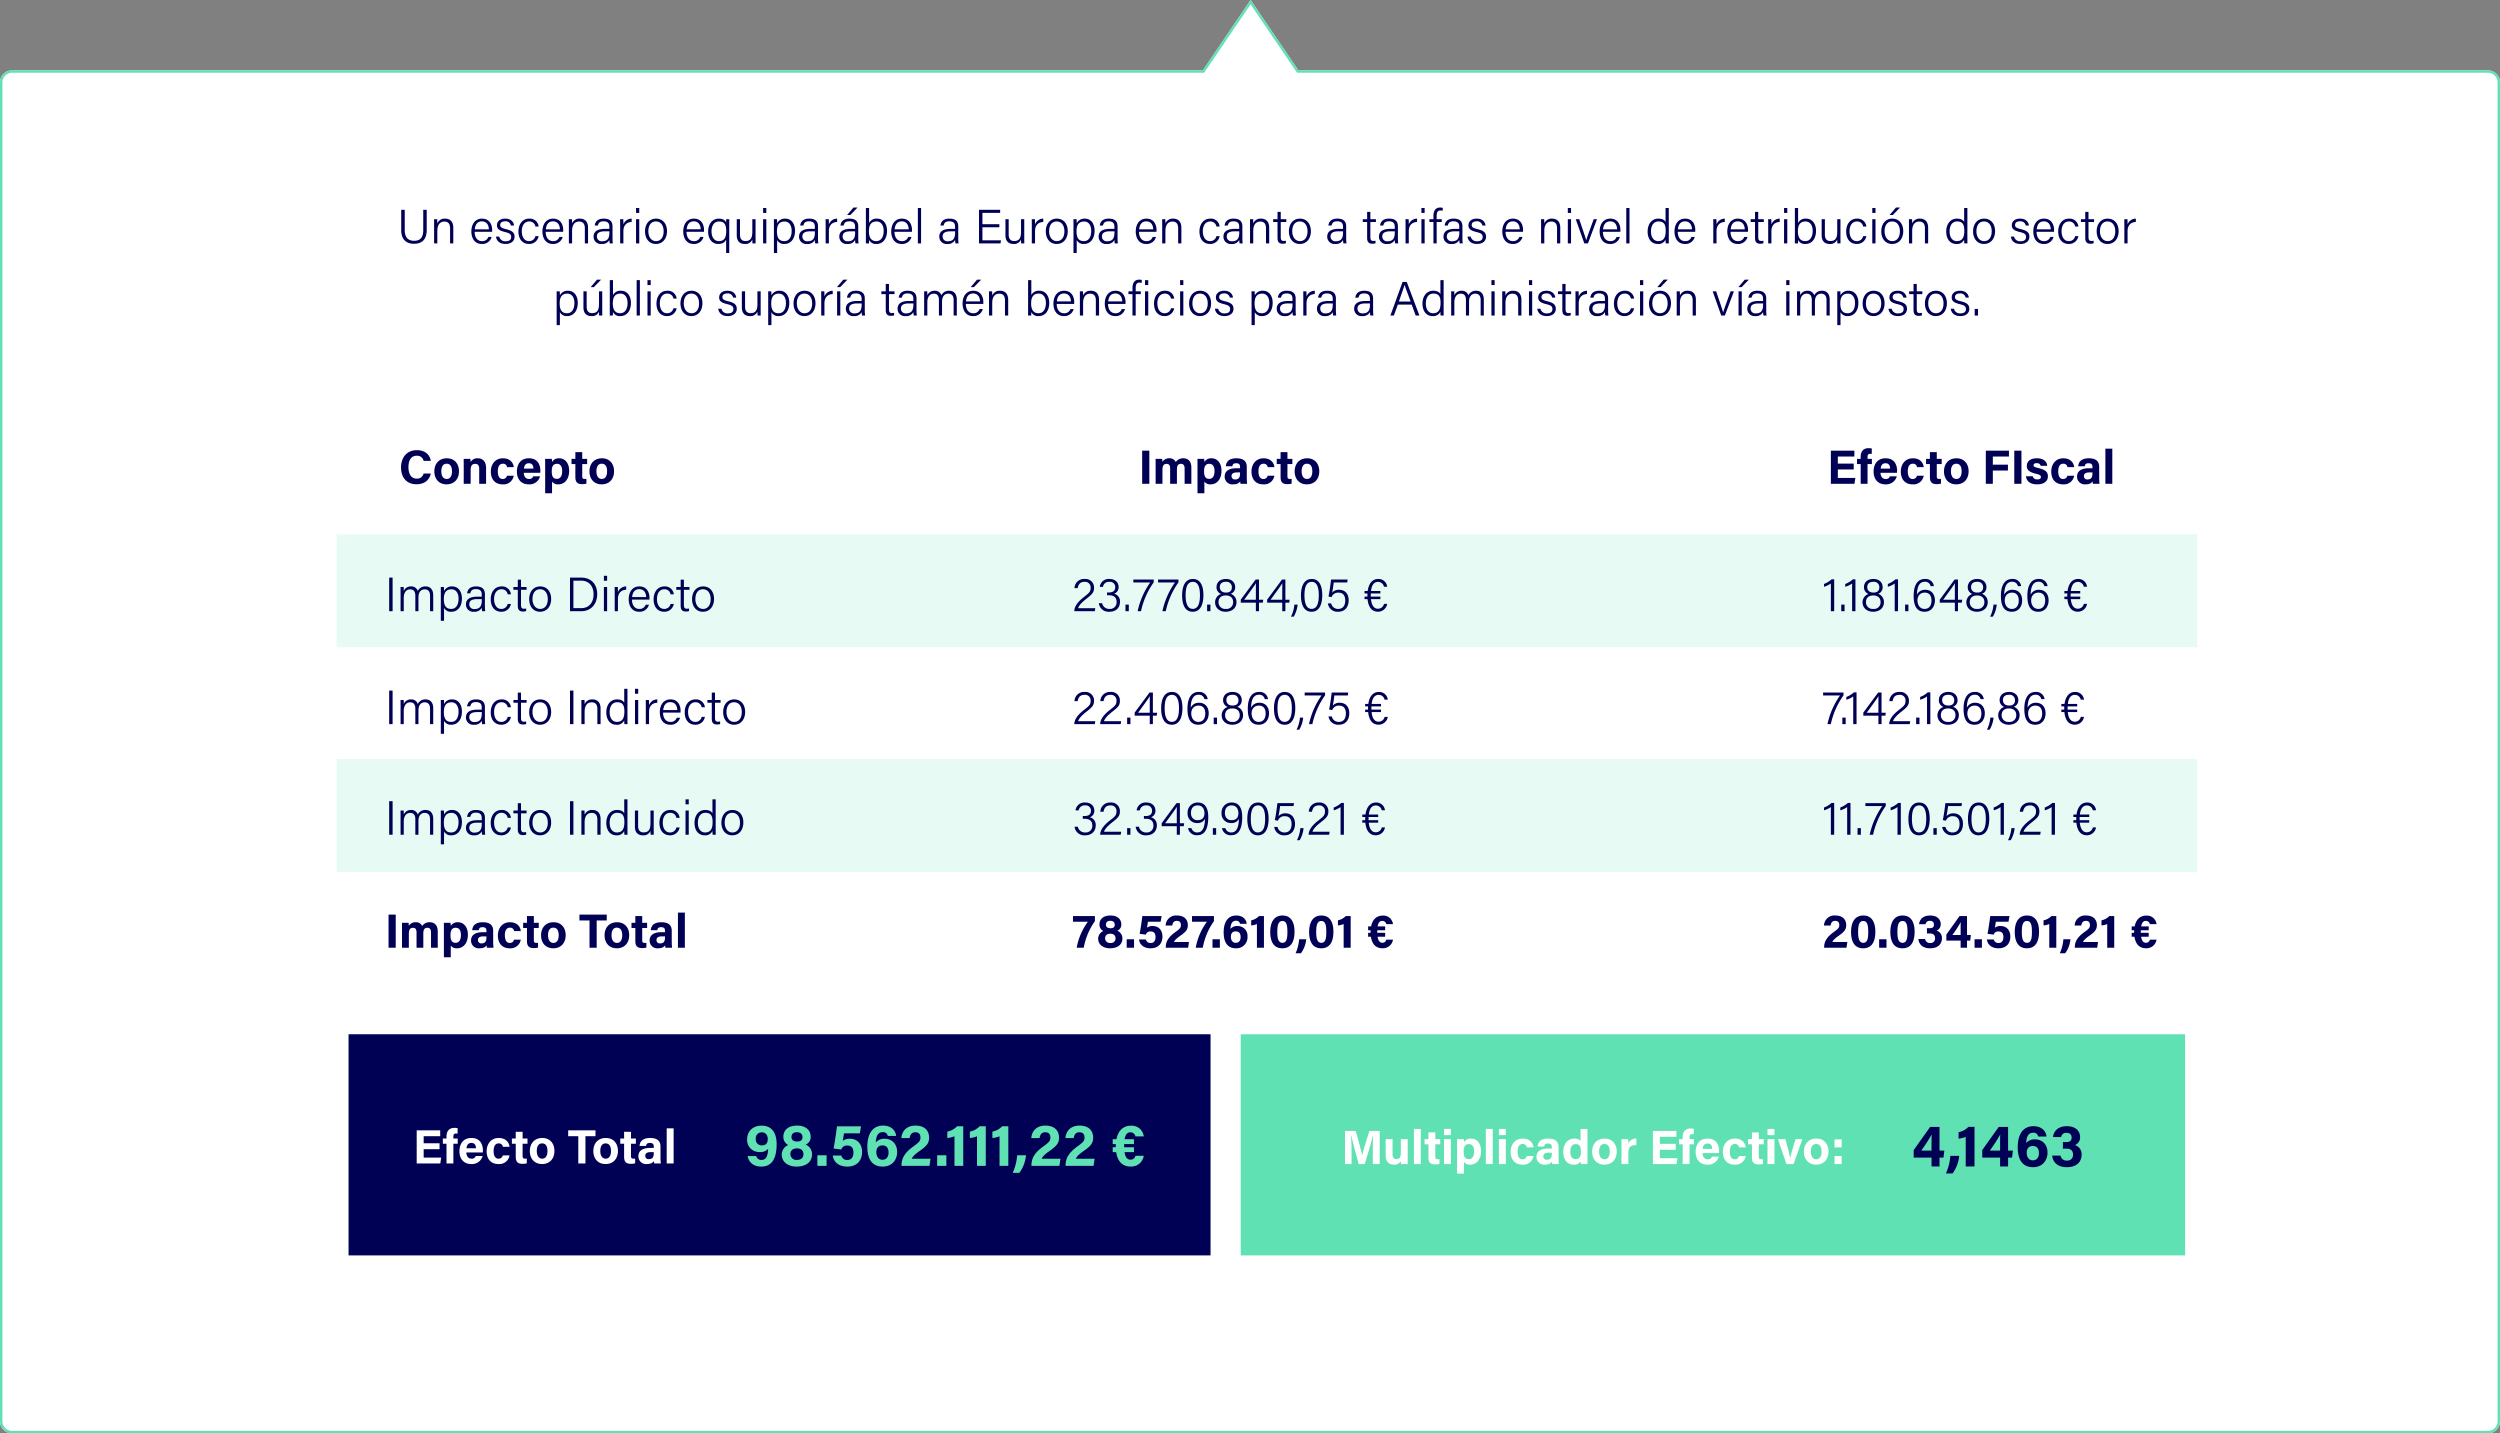
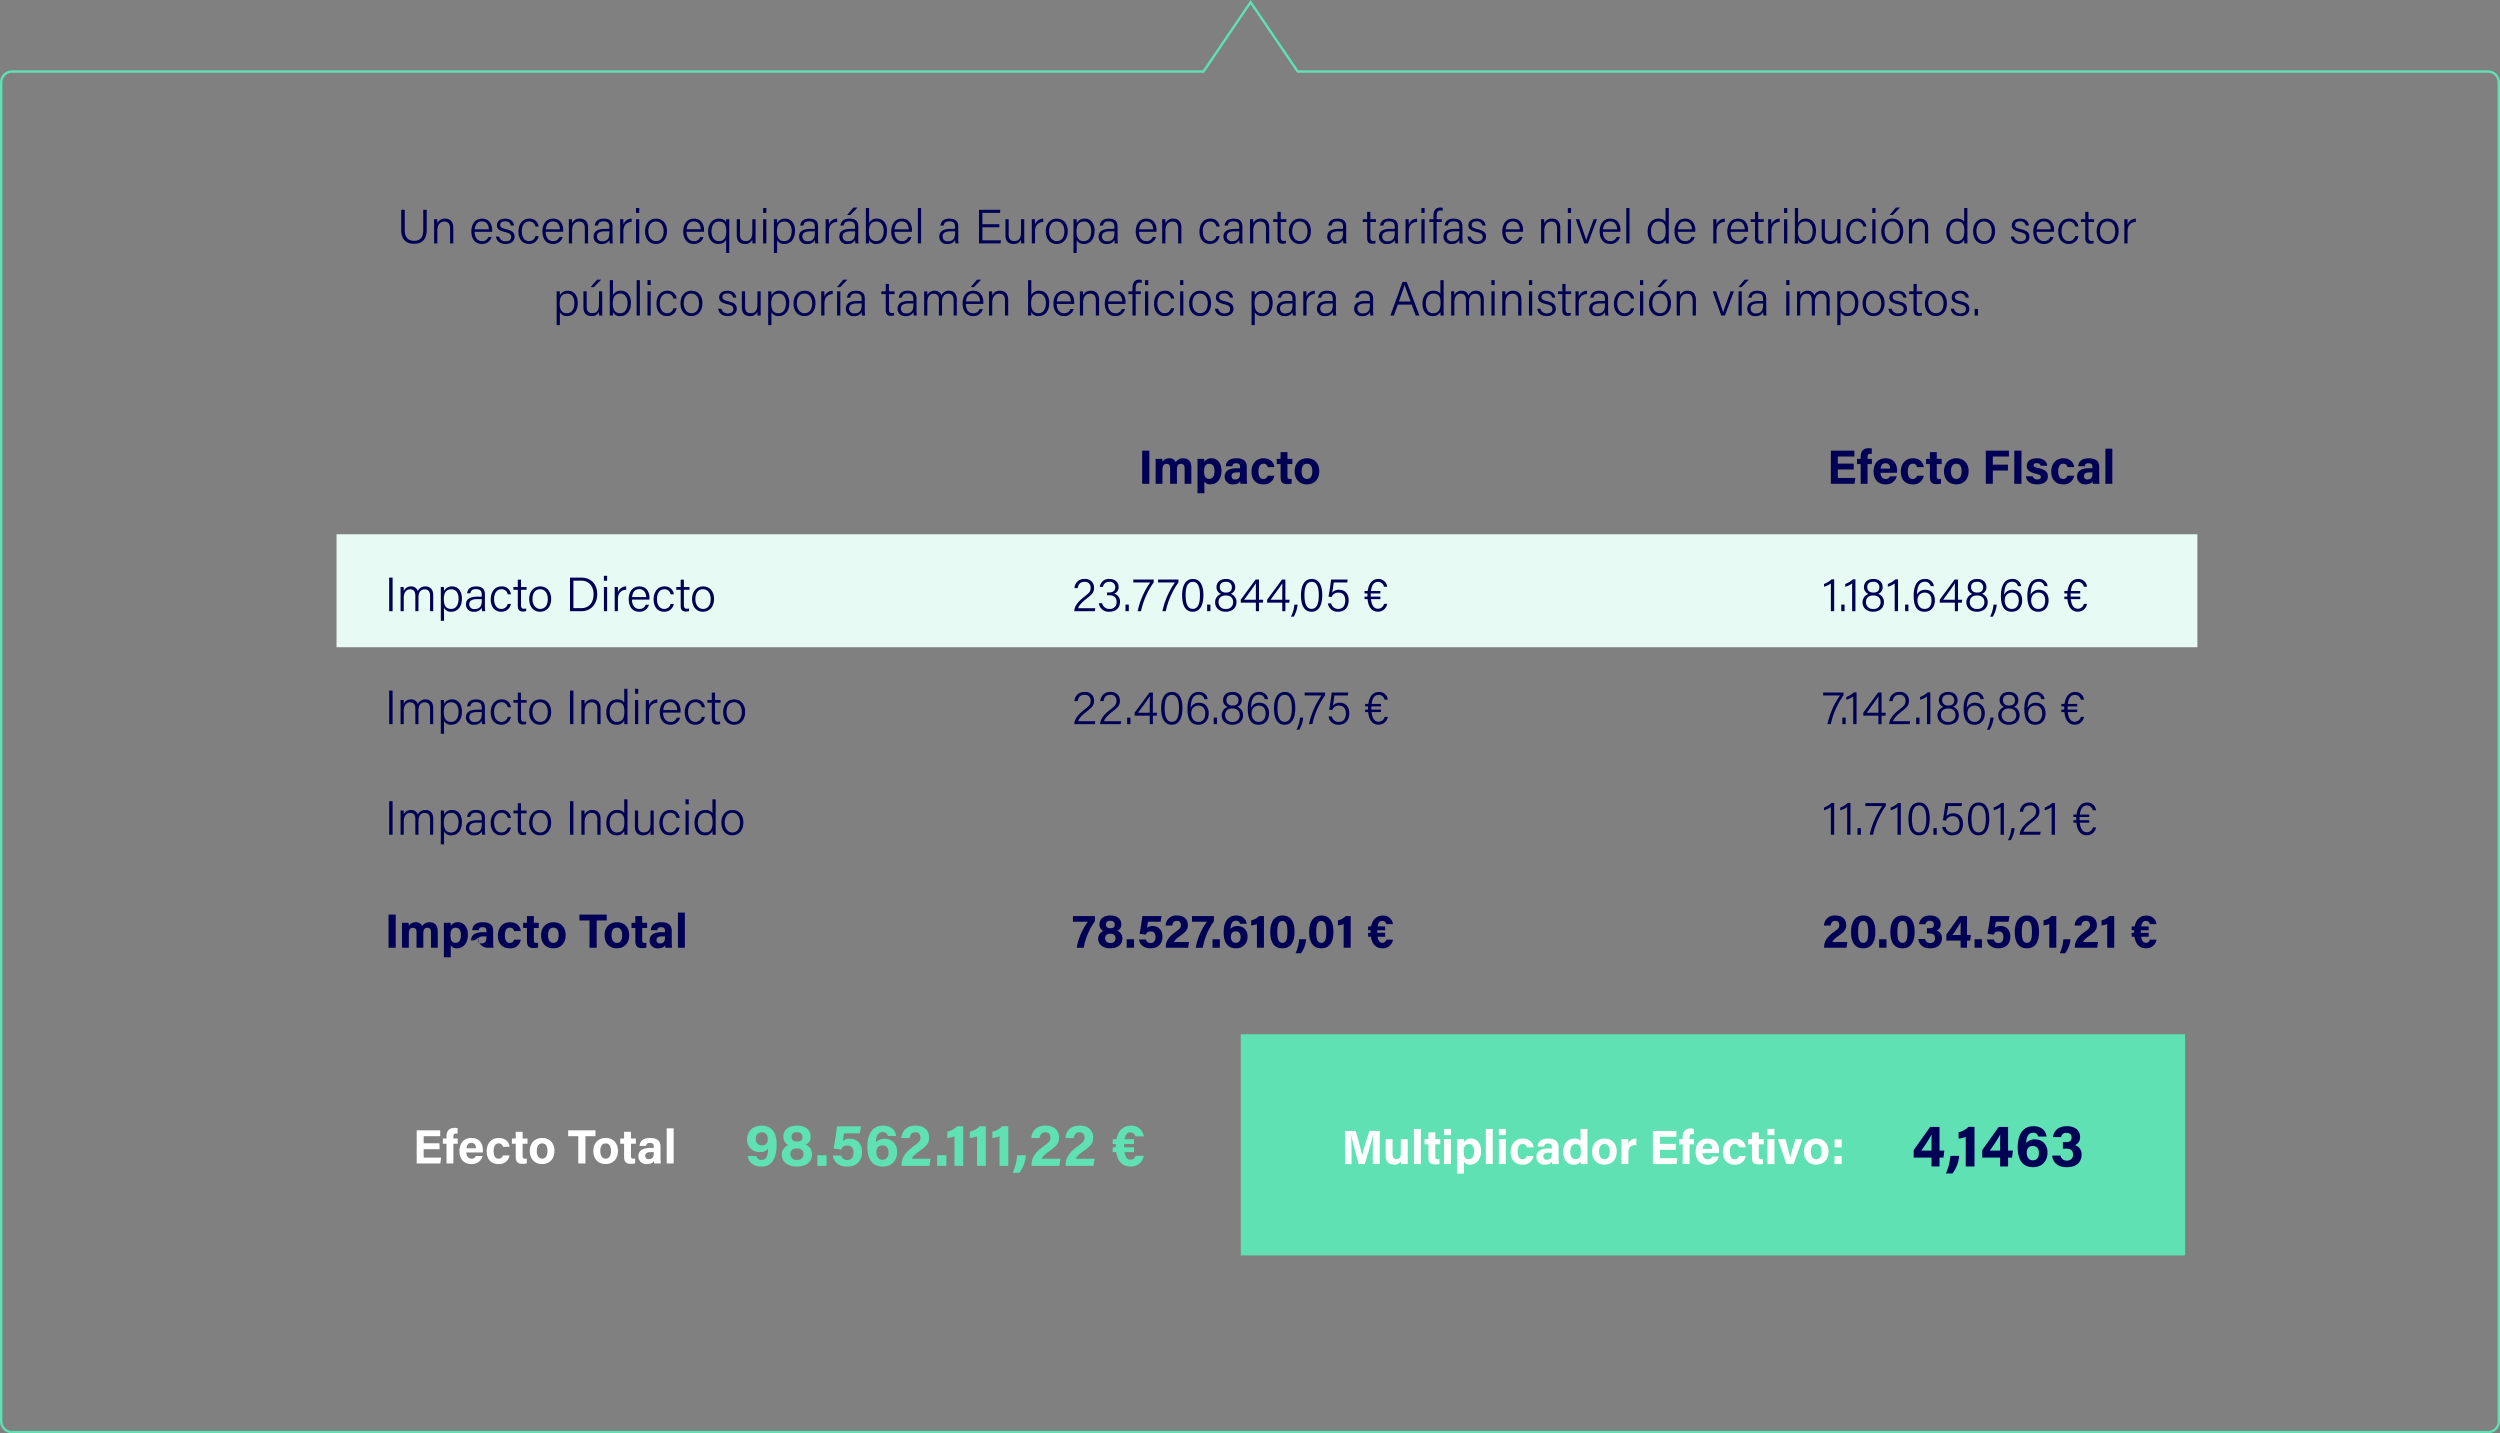
<svg xmlns="http://www.w3.org/2000/svg" width="1040" height="596.251" viewBox="0 0 1040 596.251">
  <rect x="0" y="0" width="1040" height="596.251" fill="#808080" stroke="none" />
  <g id="Grupo_5029" data-name="Grupo 5029" transform="translate(-4292 -9891.749)">
-     <path id="Unión_2" data-name="Unión 2" d="M15611,3496a5,5,0,0,1-5-5V2934.014a5,5,0,0,1,5-5h495.379l19.869-29.264,19.871,29.264H16641a5,5,0,0,1,5,5V3491a5,5,0,0,1-5,5Z" transform="translate(-11314 6992)" fill="#fff" />
    <path id="Unión_2_-_Contorno" data-name="Unión 2 - Contorno" d="M16641,3495a4.005,4.005,0,0,0,4-4V2934.014a4.005,4.005,0,0,0-4-4h-495.409l-.3-.438-19.044-28.045-19.34,28.484H15611a4.005,4.005,0,0,0-4,4V3491a4.005,4.005,0,0,0,4,4h1030m0,1H15611a5,5,0,0,1-5-5V2934.014a5,5,0,0,1,5-5h495.379l19.869-29.264,19.871,29.264H16641a5,5,0,0,1,5,5V3491A5,5,0,0,1,16641,3496Z" transform="translate(-11314 6992)" fill="#5fe1b3" />
    <path id="Trazado_41767" data-name="Trazado 41767" d="M21.91,1.04V9.56c0,4.16,2.46,5.6,5.28,5.6,2.92,0,5.32-1.32,5.32-5.76V1.04H31.07V9.48c0,3.48-1.62,4.44-3.84,4.44-1.9,0-3.86-.92-3.86-4.44V1.04ZM35.59,15h1.34V9.78c0-2.12.8-3.86,2.96-3.86,1.66,0,2.34,1.1,2.34,2.76V15h1.34V8.5c0-2.74-1.54-3.8-3.38-3.8a3.212,3.212,0,0,0-3.26,2.04c.02-.3-.02-1.5-.06-1.8h-1.3c.02.78.02,1.66.02,2.54Zm24.12-4.82c.02-.26.02-.54.02-.84,0-2-1.02-4.64-4.2-4.64-2.98,0-4.44,2.44-4.44,5.36,0,2.58,1.22,5.18,4.34,5.18a3.959,3.959,0,0,0,4.08-2.92H58.15a2.591,2.591,0,0,1-2.68,1.74c-1.84,0-3.02-1.54-3.02-3.88Zm-7.2-1.04c.2-1.96,1.06-3.3,3-3.3,1.86,0,2.82,1.46,2.84,3.3Zm8.82,3.04c.26,1.8,1.54,3.06,3.98,3.06,2.3,0,3.74-1.2,3.74-3,0-1.5-.66-2.48-3.6-3.18-1.92-.46-2.36-.88-2.36-1.72,0-.74.46-1.52,2.06-1.52a2.19,2.19,0,0,1,2.38,1.74h1.32c-.16-1.42-1.24-2.86-3.66-2.86-2.4,0-3.46,1.34-3.46,2.74,0,1.34.62,2.18,3.36,2.84,2.1.5,2.56,1,2.56,2.06,0,1.04-.66,1.78-2.3,1.78a2.513,2.513,0,0,1-2.68-1.94Zm16.4-.2a2.621,2.621,0,0,1-2.66,2.08c-1.94,0-3-1.74-3-4.1,0-2.4,1.12-4.08,3.08-4.08a2.5,2.5,0,0,1,2.58,2.1h1.34a3.664,3.664,0,0,0-3.9-3.28c-2.96,0-4.5,2.52-4.5,5.32,0,3.3,1.76,5.22,4.38,5.22a3.926,3.926,0,0,0,4.02-3.26Zm11.54-1.8c.02-.26.02-.54.02-.84,0-2-1.02-4.64-4.2-4.64-2.98,0-4.44,2.44-4.44,5.36,0,2.58,1.22,5.18,4.34,5.18a3.959,3.959,0,0,0,4.08-2.92H87.71a2.591,2.591,0,0,1-2.68,1.74c-1.84,0-3.02-1.54-3.02-3.88Zm-7.2-1.04c.2-1.96,1.06-3.3,3-3.3,1.86,0,2.82,1.46,2.84,3.3ZM91.65,15h1.34V9.78c0-2.12.8-3.86,2.96-3.86,1.66,0,2.34,1.1,2.34,2.76V15h1.34V8.5c0-2.74-1.54-3.8-3.38-3.8a3.212,3.212,0,0,0-3.26,2.04c.02-.3-.02-1.5-.06-1.8h-1.3c.02.78.02,1.66.02,2.54Zm18.16-7.08c0-2.24-1.32-3.22-3.68-3.22-2.84,0-3.6,1.66-3.72,2.88h1.32c.2-.8.48-1.76,2.36-1.76,2.1,0,2.4,1.22,2.4,2.18v.96h-1.82c-3,0-4.74,1-4.74,3.24a3.009,3.009,0,0,0,3.36,3.04,3.278,3.278,0,0,0,3.22-1.68,5.724,5.724,0,0,0,.16,1.44h1.28a13.172,13.172,0,0,1-.14-2.04Zm-1.3,2.4c0,2.02-.36,3.8-3.04,3.8a1.957,1.957,0,0,1-2.16-2c0-1.58,1.26-2.14,3.38-2.14h1.82ZM112.99,15h1.34V9.92c0-2.46,1.36-3.74,3.44-3.84V4.7a3.679,3.679,0,0,0-3.44,2.4q0-1.71-.06-2.16h-1.3c0,.42.02,1.18.02,2.74Zm6.6,0h1.34V4.94h-1.34Zm1.34-12.66V.28h-1.34V2.34Zm7,2.36c-2.96,0-4.6,2.36-4.6,5.28,0,3.02,1.7,5.26,4.5,5.26,3.04,0,4.64-2.44,4.64-5.3C132.47,6.78,130.67,4.7,127.93,4.7Zm-.06,1.18c2.08,0,3.2,1.76,3.2,4.1,0,2.42-1.14,4.08-3.16,4.08-1.98,0-3.2-1.78-3.2-4.1C124.71,7.6,125.75,5.88,127.87,5.88Zm19.98,4.3c.02-.26.02-.54.02-.84,0-2-1.02-4.64-4.2-4.64-2.98,0-4.44,2.44-4.44,5.36,0,2.58,1.22,5.18,4.34,5.18a3.959,3.959,0,0,0,4.08-2.92h-1.36a2.591,2.591,0,0,1-2.68,1.74c-1.84,0-3.02-1.54-3.02-3.88Zm-7.2-1.04c.2-1.96,1.06-3.3,3-3.3,1.86,0,2.82,1.46,2.84,3.3ZM157.07,19h1.3V7.72c0-.92,0-1.66.02-2.78h-1.28c-.02.46-.06,1-.04,1.4-.24-.7-1.1-1.64-3.08-1.64-2.38,0-4.4,1.94-4.4,5.38,0,3.3,1.86,5.16,4.16,5.16,1.88,0,2.82-.72,3.32-1.84Zm-6.08-8.98c0-2.4,1.08-4.12,3.12-4.12,2.36,0,3,1.48,3,4.02s-.72,4.14-3.08,4.14C151.95,14.06,150.99,12.14,150.99,10.02Zm18.32-5.08h-1.34v5.2c0,2.72-.8,3.88-2.86,3.88-1.84,0-2.28-1.34-2.28-2.74V4.94h-1.34v6.64c0,2.96,1.76,3.66,3.32,3.66a3.049,3.049,0,0,0,3.16-1.88,14.871,14.871,0,0,0,.06,1.64h1.3c0-.48-.02-1.96-.02-2.94ZM172.45,15h1.34V4.94h-1.34Zm1.34-12.66V.28h-1.34V2.34ZM178.29,19V13.62a3.164,3.164,0,0,0,3.06,1.62c2.44,0,4.38-1.92,4.38-5.54,0-3.04-1.66-5-4.02-5a3.56,3.56,0,0,0-3.42,1.94c0-.74-.02-1.34-.06-1.7h-1.3c.02.76.02,1.64.02,2.46V19Zm6.04-9.24c0,2.64-1.08,4.3-3.06,4.3-2.32,0-3.06-1.58-3.06-4.12,0-2.6.92-4.04,3.2-4.04C183.27,5.9,184.33,7.52,184.33,9.76Zm10.96-1.84c0-2.24-1.32-3.22-3.68-3.22-2.84,0-3.6,1.66-3.72,2.88h1.32c.2-.8.48-1.76,2.36-1.76,2.1,0,2.4,1.22,2.4,2.18v.96h-1.82c-3,0-4.74,1-4.74,3.24a3.009,3.009,0,0,0,3.36,3.04,3.278,3.278,0,0,0,3.22-1.68,5.725,5.725,0,0,0,.16,1.44h1.28a13.172,13.172,0,0,1-.14-2.04Zm-1.3,2.4c0,2.02-.36,3.8-3.04,3.8a1.957,1.957,0,0,1-2.16-2c0-1.58,1.26-2.14,3.38-2.14h1.82ZM198.47,15h1.34V9.92c0-2.46,1.36-3.74,3.44-3.84V4.7a3.679,3.679,0,0,0-3.44,2.4q0-1.71-.06-2.16h-1.3c0,.42.02,1.18.02,2.74Zm13.56-7.08c0-2.24-1.32-3.22-3.68-3.22-2.84,0-3.6,1.66-3.72,2.88h1.32c.2-.8.48-1.76,2.36-1.76,2.1,0,2.4,1.22,2.4,2.18v.96h-1.82c-3,0-4.74,1-4.74,3.24a3.009,3.009,0,0,0,3.36,3.04,3.278,3.278,0,0,0,3.22-1.68,5.725,5.725,0,0,0,.16,1.44h1.28a13.172,13.172,0,0,1-.14-2.04Zm-1.3,2.4c0,2.02-.36,3.8-3.04,3.8a1.957,1.957,0,0,1-2.16-2c0-1.58,1.26-2.14,3.38-2.14h1.82ZM210.05.08,207.39,3.2h1.34L211.75.08Zm5.16,11.5c0,1.14,0,2.28-.02,3.42h1.3c.02-.28.04-.88.04-1.48a3.044,3.044,0,0,0,3.08,1.72c2.84,0,4.4-2.36,4.4-5.48,0-3.06-1.68-5.06-4.12-5.06a3.379,3.379,0,0,0-3.34,1.82V.28h-1.34Zm7.4-1.8c0,2.66-1.16,4.28-3.08,4.28-2.32,0-3.06-1.82-3.06-4.06,0-2.54.82-4.12,3.18-4.12C221.47,5.88,222.61,7.42,222.61,9.78Zm11.76.4c.02-.26.02-.54.02-.84,0-2-1.02-4.64-4.2-4.64-2.98,0-4.44,2.44-4.44,5.36,0,2.58,1.22,5.18,4.34,5.18a3.959,3.959,0,0,0,4.08-2.92h-1.36a2.591,2.591,0,0,1-2.68,1.74c-1.84,0-3.02-1.54-3.02-3.88Zm-7.2-1.04c.2-1.96,1.06-3.3,3-3.3,1.86,0,2.82,1.46,2.84,3.3Zm11,5.86V.28h-1.34V15Zm15.46-7.08c0-2.24-1.32-3.22-3.68-3.22-2.84,0-3.6,1.66-3.72,2.88h1.32c.2-.8.48-1.76,2.36-1.76,2.1,0,2.4,1.22,2.4,2.18v.96h-1.82c-3,0-4.74,1-4.74,3.24a3.009,3.009,0,0,0,3.36,3.04,3.278,3.278,0,0,0,3.22-1.68,5.725,5.725,0,0,0,.16,1.44h1.28a13.172,13.172,0,0,1-.14-2.04Zm-1.3,2.4c0,2.02-.36,3.8-3.04,3.8a1.957,1.957,0,0,1-2.16-2c0-1.58,1.26-2.14,3.38-2.14h1.82Zm18.4-3.3h-7.04V2.3h7.38V1.04h-8.8V15h8.94l.2-1.26h-7.72V8.28h7.04Zm10.36-2.08h-1.34v5.2c0,2.72-.8,3.88-2.86,3.88-1.84,0-2.28-1.34-2.28-2.74V4.94h-1.34v6.64c0,2.96,1.76,3.66,3.32,3.66a3.049,3.049,0,0,0,3.16-1.88,14.879,14.879,0,0,0,.06,1.64h1.3c0-.48-.02-1.96-.02-2.94ZM284.23,15h1.34V9.92c0-2.46,1.36-3.74,3.44-3.84V4.7a3.679,3.679,0,0,0-3.44,2.4q0-1.71-.06-2.16h-1.3c0,.42.02,1.18.02,2.74ZM294.65,4.7c-2.96,0-4.6,2.36-4.6,5.28,0,3.02,1.7,5.26,4.5,5.26,3.04,0,4.64-2.44,4.64-5.3C299.19,6.78,297.39,4.7,294.65,4.7Zm-.06,1.18c2.08,0,3.2,1.76,3.2,4.1,0,2.42-1.14,4.08-3.16,4.08-1.98,0-3.2-1.78-3.2-4.1C291.43,7.6,292.47,5.88,294.59,5.88ZM302.91,19V13.62a3.164,3.164,0,0,0,3.06,1.62c2.44,0,4.38-1.92,4.38-5.54,0-3.04-1.66-5-4.02-5a3.56,3.56,0,0,0-3.42,1.94c0-.74-.02-1.34-.06-1.7h-1.3c.02.76.02,1.64.02,2.46V19Zm6.04-9.24c0,2.64-1.08,4.3-3.06,4.3-2.32,0-3.06-1.58-3.06-4.12,0-2.6.92-4.04,3.2-4.04C307.89,5.9,308.95,7.52,308.95,9.76Zm10.96-1.84c0-2.24-1.32-3.22-3.68-3.22-2.84,0-3.6,1.66-3.72,2.88h1.32c.2-.8.48-1.76,2.36-1.76,2.1,0,2.4,1.22,2.4,2.18v.96h-1.82c-3,0-4.74,1-4.74,3.24a3.009,3.009,0,0,0,3.36,3.04,3.278,3.278,0,0,0,3.22-1.68,5.723,5.723,0,0,0,.16,1.44h1.28a13.172,13.172,0,0,1-.14-2.04Zm-1.3,2.4c0,2.02-.36,3.8-3.04,3.8a1.957,1.957,0,0,1-2.16-2c0-1.58,1.26-2.14,3.38-2.14h1.82Zm17.48-.14c.02-.26.02-.54.02-.84,0-2-1.02-4.64-4.2-4.64-2.98,0-4.44,2.44-4.44,5.36,0,2.58,1.22,5.18,4.34,5.18a3.959,3.959,0,0,0,4.08-2.92h-1.36a2.591,2.591,0,0,1-2.68,1.74c-1.84,0-3.02-1.54-3.02-3.88Zm-7.2-1.04c.2-1.96,1.06-3.3,3-3.3,1.86,0,2.82,1.46,2.84,3.3ZM338.47,15h1.34V9.78c0-2.12.8-3.86,2.96-3.86,1.66,0,2.34,1.1,2.34,2.76V15h1.34V8.5c0-2.74-1.54-3.8-3.38-3.8a3.212,3.212,0,0,0-3.26,2.04c.02-.3-.02-1.5-.06-1.8h-1.3c.02.78.02,1.66.02,2.54Zm22.56-3.02a2.621,2.621,0,0,1-2.66,2.08c-1.94,0-3-1.74-3-4.1,0-2.4,1.12-4.08,3.08-4.08a2.5,2.5,0,0,1,2.58,2.1h1.34a3.664,3.664,0,0,0-3.9-3.28c-2.96,0-4.5,2.52-4.5,5.32,0,3.3,1.76,5.22,4.38,5.22a3.926,3.926,0,0,0,4.02-3.26Zm10.8-4.06c0-2.24-1.32-3.22-3.68-3.22-2.84,0-3.6,1.66-3.72,2.88h1.32c.2-.8.48-1.76,2.36-1.76,2.1,0,2.4,1.22,2.4,2.18v.96h-1.82c-3,0-4.74,1-4.74,3.24a3.009,3.009,0,0,0,3.36,3.04,3.278,3.278,0,0,0,3.22-1.68,5.723,5.723,0,0,0,.16,1.44h1.28a13.172,13.172,0,0,1-.14-2.04Zm-1.3,2.4c0,2.02-.36,3.8-3.04,3.8a1.957,1.957,0,0,1-2.16-2c0-1.58,1.26-2.14,3.38-2.14h1.82ZM375.01,15h1.34V9.78c0-2.12.8-3.86,2.96-3.86,1.66,0,2.34,1.1,2.34,2.76V15h1.34V8.5c0-2.74-1.54-3.8-3.38-3.8a3.212,3.212,0,0,0-3.26,2.04c.02-.3-.02-1.5-.06-1.8h-1.3c.02.78.02,1.66.02,2.54Zm9.62-8.9h1.82v6.68c0,1.64.7,2.36,2.12,2.36a4.226,4.226,0,0,0,1.36-.18V13.88a4.02,4.02,0,0,1-.96.1c-.94,0-1.18-.58-1.18-1.64V6.1h2.32V4.94h-2.32V1.88h-1.34V4.94h-1.82Zm11.16-1.4c-2.96,0-4.6,2.36-4.6,5.28,0,3.02,1.7,5.26,4.5,5.26,3.04,0,4.64-2.44,4.64-5.3C400.33,6.78,398.53,4.7,395.79,4.7Zm-.06,1.18c2.08,0,3.2,1.76,3.2,4.1,0,2.42-1.14,4.08-3.16,4.08-1.98,0-3.2-1.78-3.2-4.1C392.57,7.6,393.61,5.88,395.73,5.88Zm19.28,2.04c0-2.24-1.32-3.22-3.68-3.22-2.84,0-3.6,1.66-3.72,2.88h1.32c.2-.8.48-1.76,2.36-1.76,2.1,0,2.4,1.22,2.4,2.18v.96h-1.82c-3,0-4.74,1-4.74,3.24a3.009,3.009,0,0,0,3.36,3.04,3.278,3.278,0,0,0,3.22-1.68,5.723,5.723,0,0,0,.16,1.44h1.28a13.172,13.172,0,0,1-.14-2.04Zm-1.3,2.4c0,2.02-.36,3.8-3.04,3.8a1.957,1.957,0,0,1-2.16-2c0-1.58,1.26-2.14,3.38-2.14h1.82Zm8.2-4.22h1.82v6.68c0,1.64.7,2.36,2.12,2.36a4.226,4.226,0,0,0,1.36-.18V13.88a4.02,4.02,0,0,1-.96.1c-.94,0-1.18-.58-1.18-1.64V6.1h2.32V4.94h-2.32V1.88h-1.34V4.94h-1.82Zm14.62,1.82c0-2.24-1.32-3.22-3.68-3.22-2.84,0-3.6,1.66-3.72,2.88h1.32c.2-.8.48-1.76,2.36-1.76,2.1,0,2.4,1.22,2.4,2.18v.96h-1.82c-3,0-4.74,1-4.74,3.24a3.009,3.009,0,0,0,3.36,3.04,3.278,3.278,0,0,0,3.22-1.68,5.723,5.723,0,0,0,.16,1.44h1.28a13.172,13.172,0,0,1-.14-2.04Zm-1.3,2.4c0,2.02-.36,3.8-3.04,3.8a1.957,1.957,0,0,1-2.16-2c0-1.58,1.26-2.14,3.38-2.14h1.82ZM439.71,15h1.34V9.92c0-2.46,1.36-3.74,3.44-3.84V4.7a3.679,3.679,0,0,0-3.44,2.4q0-1.71-.06-2.16h-1.3c0,.42.02,1.18.02,2.74Zm6.6,0h1.34V4.94h-1.34Zm1.34-12.66V.28h-1.34V2.34Zm5,12.66V6.1h2.12V4.94h-2.12V3.68c0-1.62.42-2.36,1.54-2.36a3.978,3.978,0,0,1,.98.1V.22a3.965,3.965,0,0,0-1.04-.14c-2.24,0-2.82,1.76-2.82,3.52V4.94h-1.68V6.1h1.68V15Zm10.72-7.08c0-2.24-1.32-3.22-3.68-3.22-2.84,0-3.6,1.66-3.72,2.88h1.32c.2-.8.48-1.76,2.36-1.76,2.1,0,2.4,1.22,2.4,2.18v.96h-1.82c-3,0-4.74,1-4.74,3.24a3.009,3.009,0,0,0,3.36,3.04,3.278,3.278,0,0,0,3.22-1.68,5.723,5.723,0,0,0,.16,1.44h1.28a13.172,13.172,0,0,1-.14-2.04Zm-1.3,2.4c0,2.02-.36,3.8-3.04,3.8a1.957,1.957,0,0,1-2.16-2c0-1.58,1.26-2.14,3.38-2.14h1.82Zm3.4,1.86c.26,1.8,1.54,3.06,3.98,3.06,2.3,0,3.74-1.2,3.74-3,0-1.5-.66-2.48-3.6-3.18-1.92-.46-2.36-.88-2.36-1.72,0-.74.46-1.52,2.06-1.52a2.19,2.19,0,0,1,2.38,1.74h1.32c-.16-1.42-1.24-2.86-3.66-2.86-2.4,0-3.46,1.34-3.46,2.74,0,1.34.62,2.18,3.36,2.84,2.1.5,2.56,1,2.56,2.06,0,1.04-.66,1.78-2.3,1.78a2.513,2.513,0,0,1-2.68-1.94Zm23.1-2c.02-.26.02-.54.02-.84,0-2-1.02-4.64-4.2-4.64-2.98,0-4.44,2.44-4.44,5.36,0,2.58,1.22,5.18,4.34,5.18a3.959,3.959,0,0,0,4.08-2.92h-1.36a2.591,2.591,0,0,1-2.68,1.74c-1.84,0-3.02-1.54-3.02-3.88Zm-7.2-1.04c.2-1.96,1.06-3.3,3-3.3,1.86,0,2.82,1.46,2.84,3.3ZM496.09,15h1.34V9.78c0-2.12.8-3.86,2.96-3.86,1.66,0,2.34,1.1,2.34,2.76V15h1.34V8.5c0-2.74-1.54-3.8-3.38-3.8a3.212,3.212,0,0,0-3.26,2.04c.02-.3-.02-1.5-.06-1.8h-1.3c.02.78.02,1.66.02,2.54Zm11.12,0h1.34V4.94h-1.34Zm1.34-12.66V.28h-1.34V2.34Zm1.96,2.6L514.07,15h1.52l3.76-10.06h-1.38c-1.76,4.84-2.86,7.84-3.08,8.76h-.02c-.36-1.26-1.42-4.38-2.92-8.76Zm18.56,5.24c.02-.26.02-.54.02-.84,0-2-1.02-4.64-4.2-4.64-2.98,0-4.44,2.44-4.44,5.36,0,2.58,1.22,5.18,4.34,5.18a3.959,3.959,0,0,0,4.08-2.92h-1.36a2.591,2.591,0,0,1-2.68,1.74c-1.84,0-3.02-1.54-3.02-3.88Zm-7.2-1.04c.2-1.96,1.06-3.3,3-3.3,1.86,0,2.82,1.46,2.84,3.3Zm11,5.86V.28h-1.34V15Zm15-14.72V6.1c-.28-.6-1.08-1.4-3-1.4-2.76,0-4.46,2.28-4.46,5.38,0,3.04,1.58,5.16,4.18,5.16a3.215,3.215,0,0,0,3.28-1.82,11.823,11.823,0,0,0,.08,1.58h1.28c-.02-1-.02-1.92-.02-2.88V.28Zm-6.06,9.76c0-2.66,1.24-4.16,3.12-4.16,2.44,0,3,1.46,3,3.88,0,2.5-.64,4.3-3.16,4.3C543.11,14.06,541.81,12.64,541.81,10.04Zm18.4.14c.02-.26.02-.54.02-.84,0-2-1.02-4.64-4.2-4.64-2.98,0-4.44,2.44-4.44,5.36,0,2.58,1.22,5.18,4.34,5.18a3.959,3.959,0,0,0,4.08-2.92h-1.36a2.591,2.591,0,0,1-2.68,1.74c-1.84,0-3.02-1.54-3.02-3.88Zm-7.2-1.04c.2-1.96,1.06-3.3,3-3.3,1.86,0,2.82,1.46,2.84,3.3ZM567.73,15h1.34V9.92c0-2.46,1.36-3.74,3.44-3.84V4.7a3.679,3.679,0,0,0-3.44,2.4q0-1.71-.06-2.16h-1.3c0,.42.02,1.18.02,2.74Zm14.44-4.82c.02-.26.02-.54.02-.84,0-2-1.02-4.64-4.2-4.64-2.98,0-4.44,2.44-4.44,5.36,0,2.58,1.22,5.18,4.34,5.18a3.959,3.959,0,0,0,4.08-2.92h-1.36a2.591,2.591,0,0,1-2.68,1.74c-1.84,0-3.02-1.54-3.02-3.88Zm-7.2-1.04c.2-1.96,1.06-3.3,3-3.3,1.86,0,2.82,1.46,2.84,3.3Zm8.3-3.04h1.82v6.68c0,1.64.7,2.36,2.12,2.36a4.226,4.226,0,0,0,1.36-.18V13.88a4.02,4.02,0,0,1-.96.1c-.94,0-1.18-.58-1.18-1.64V6.1h2.32V4.94h-2.32V1.88h-1.34V4.94h-1.82Zm7.3,8.9h1.34V9.92c0-2.46,1.36-3.74,3.44-3.84V4.7a3.679,3.679,0,0,0-3.44,2.4q0-1.71-.06-2.16h-1.3c0,.42.02,1.18.02,2.74Zm6.6,0h1.34V4.94h-1.34Zm1.34-12.66V.28h-1.34V2.34Zm3.16,9.24c0,1.14,0,2.28-.02,3.42h1.3c.02-.28.04-.88.04-1.48a3.044,3.044,0,0,0,3.08,1.72c2.84,0,4.4-2.36,4.4-5.48,0-3.06-1.68-5.06-4.12-5.06a3.38,3.38,0,0,0-3.34,1.82V.28h-1.34Zm7.4-1.8c0,2.66-1.16,4.28-3.08,4.28-2.32,0-3.06-1.82-3.06-4.06,0-2.54.82-4.12,3.18-4.12C607.93,5.88,609.07,7.42,609.07,9.78Zm11.56-4.84h-1.34v5.2c0,2.72-.8,3.88-2.86,3.88-1.84,0-2.28-1.34-2.28-2.74V4.94h-1.34v6.64c0,2.96,1.76,3.66,3.32,3.66a3.049,3.049,0,0,0,3.16-1.88,14.863,14.863,0,0,0,.06,1.64h1.3c0-.48-.02-1.96-.02-2.94Zm9.44,7.04a2.621,2.621,0,0,1-2.66,2.08c-1.94,0-3-1.74-3-4.1,0-2.4,1.12-4.08,3.08-4.08a2.5,2.5,0,0,1,2.58,2.1h1.34a3.664,3.664,0,0,0-3.9-3.28c-2.96,0-4.5,2.52-4.5,5.32,0,3.3,1.76,5.22,4.38,5.22a3.926,3.926,0,0,0,4.02-3.26Zm3.8,3.02h1.34V4.94h-1.34Zm1.34-12.66V.28h-1.34V2.34Zm7,2.36c-2.96,0-4.6,2.36-4.6,5.28,0,3.02,1.7,5.26,4.5,5.26,3.04,0,4.64-2.44,4.64-5.3C646.75,6.78,644.95,4.7,642.21,4.7Zm-.06,1.18c2.08,0,3.2,1.76,3.2,4.1,0,2.42-1.14,4.08-3.16,4.08-1.98,0-3.2-1.78-3.2-4.1C638.99,7.6,640.03,5.88,642.15,5.88Zm1.58-5.8L641.07,3.2h1.34L645.43.08ZM649.13,15h1.34V9.78c0-2.12.8-3.86,2.96-3.86,1.66,0,2.34,1.1,2.34,2.76V15h1.34V8.5c0-2.74-1.54-3.8-3.38-3.8a3.212,3.212,0,0,0-3.26,2.04c.02-.3-.02-1.5-.06-1.8h-1.3c.02.78.02,1.66.02,2.54ZM672.09.28V6.1c-.28-.6-1.08-1.4-3-1.4-2.76,0-4.46,2.28-4.46,5.38,0,3.04,1.58,5.16,4.18,5.16a3.215,3.215,0,0,0,3.28-1.82,11.823,11.823,0,0,0,.08,1.58h1.28c-.02-1-.02-1.92-.02-2.88V.28Zm-6.06,9.76c0-2.66,1.24-4.16,3.12-4.16,2.44,0,3,1.46,3,3.88,0,2.5-.64,4.3-3.16,4.3C667.33,14.06,666.03,12.64,666.03,10.04ZM680.41,4.7c-2.96,0-4.6,2.36-4.6,5.28,0,3.02,1.7,5.26,4.5,5.26,3.04,0,4.64-2.44,4.64-5.3C684.95,6.78,683.15,4.7,680.41,4.7Zm-.06,1.18c2.08,0,3.2,1.76,3.2,4.1,0,2.42-1.14,4.08-3.16,4.08-1.98,0-3.2-1.78-3.2-4.1C677.19,7.6,678.23,5.88,680.35,5.88Zm11.16,6.3c.26,1.8,1.54,3.06,3.98,3.06,2.3,0,3.74-1.2,3.74-3,0-1.5-.66-2.48-3.6-3.18-1.92-.46-2.36-.88-2.36-1.72,0-.74.46-1.52,2.06-1.52a2.19,2.19,0,0,1,2.38,1.74h1.32c-.16-1.42-1.24-2.86-3.66-2.86-2.4,0-3.46,1.34-3.46,2.74,0,1.34.62,2.18,3.36,2.84,2.1.5,2.56,1,2.56,2.06,0,1.04-.66,1.78-2.3,1.78a2.513,2.513,0,0,1-2.68-1.94Zm17.96-2c.02-.26.02-.54.02-.84,0-2-1.02-4.64-4.2-4.64-2.98,0-4.44,2.44-4.44,5.36,0,2.58,1.22,5.18,4.34,5.18a3.959,3.959,0,0,0,4.08-2.92h-1.36a2.591,2.591,0,0,1-2.68,1.74c-1.84,0-3.02-1.54-3.02-3.88Zm-7.2-1.04c.2-1.96,1.06-3.3,3-3.3,1.86,0,2.82,1.46,2.84,3.3Zm16,2.84a2.621,2.621,0,0,1-2.66,2.08c-1.94,0-3-1.74-3-4.1,0-2.4,1.12-4.08,3.08-4.08a2.5,2.5,0,0,1,2.58,2.1h1.34a3.664,3.664,0,0,0-3.9-3.28c-2.96,0-4.5,2.52-4.5,5.32,0,3.3,1.76,5.22,4.38,5.22a3.926,3.926,0,0,0,4.02-3.26Zm2.38-5.88h1.82v6.68c0,1.64.7,2.36,2.12,2.36a4.226,4.226,0,0,0,1.36-.18V13.88a4.02,4.02,0,0,1-.96.1c-.94,0-1.18-.58-1.18-1.64V6.1h2.32V4.94h-2.32V1.88h-1.34V4.94h-1.82Zm11.16-1.4c-2.96,0-4.6,2.36-4.6,5.28,0,3.02,1.7,5.26,4.5,5.26,3.04,0,4.64-2.44,4.64-5.3C736.35,6.78,734.55,4.7,731.81,4.7Zm-.06,1.18c2.08,0,3.2,1.76,3.2,4.1,0,2.42-1.14,4.08-3.16,4.08-1.98,0-3.2-1.78-3.2-4.1C728.59,7.6,729.63,5.88,731.75,5.88ZM738.73,15h1.34V9.92c0-2.46,1.36-3.74,3.44-3.84V4.7a3.679,3.679,0,0,0-3.44,2.4q0-1.71-.06-2.16h-1.3c0,.42.02,1.18.02,2.74ZM87.91,49V43.62a3.164,3.164,0,0,0,3.06,1.62c2.44,0,4.38-1.92,4.38-5.54,0-3.04-1.66-5-4.02-5a3.56,3.56,0,0,0-3.42,1.94c0-.74-.02-1.34-.06-1.7h-1.3c.02.76.02,1.64.02,2.46V49Zm6.04-9.24c0,2.64-1.08,4.3-3.06,4.3-2.32,0-3.06-1.58-3.06-4.12,0-2.6.92-4.04,3.2-4.04C92.89,35.9,93.95,37.52,93.95,39.76Zm11.58-4.82h-1.34v5.2c0,2.72-.8,3.88-2.86,3.88-1.84,0-2.28-1.34-2.28-2.74V34.94H97.71v6.64c0,2.96,1.76,3.66,3.32,3.66a3.049,3.049,0,0,0,3.16-1.88,14.872,14.872,0,0,0,.06,1.64h1.3c0-.48-.02-1.96-.02-2.94Zm-2.16-4.86-2.66,3.12h1.34l3.02-3.12Zm5.3,11.5c0,1.14,0,2.28-.02,3.42h1.3c.02-.28.04-.88.04-1.48a3.044,3.044,0,0,0,3.08,1.72c2.84,0,4.4-2.36,4.4-5.48,0-3.06-1.68-5.06-4.12-5.06a3.379,3.379,0,0,0-3.34,1.82V30.28h-1.34Zm7.4-1.8c0,2.66-1.16,4.28-3.08,4.28-2.32,0-3.06-1.82-3.06-4.06,0-2.54.82-4.12,3.18-4.12C114.93,35.88,116.07,37.42,116.07,39.78ZM121.19,45V30.28h-1.34V45Zm3.16,0h1.34V34.94h-1.34Zm1.34-12.66V30.28h-1.34v2.06Zm9.46,9.64a2.621,2.621,0,0,1-2.66,2.08c-1.94,0-3-1.74-3-4.1,0-2.4,1.12-4.08,3.08-4.08a2.5,2.5,0,0,1,2.58,2.1h1.34a3.664,3.664,0,0,0-3.9-3.28c-2.96,0-4.5,2.52-4.5,5.32,0,3.3,1.76,5.22,4.38,5.22a3.926,3.926,0,0,0,4.02-3.26Zm7.52-7.28c-2.96,0-4.6,2.36-4.6,5.28,0,3.02,1.7,5.26,4.5,5.26,3.04,0,4.64-2.44,4.64-5.3C147.21,36.78,145.41,34.7,142.67,34.7Zm-.06,1.18c2.08,0,3.2,1.76,3.2,4.1,0,2.42-1.14,4.08-3.16,4.08-1.98,0-3.2-1.78-3.2-4.1C139.45,37.6,140.49,35.88,142.61,35.88Zm11.16,6.3c.26,1.8,1.54,3.06,3.98,3.06,2.3,0,3.74-1.2,3.74-3,0-1.5-.66-2.48-3.6-3.18-1.92-.46-2.36-.88-2.36-1.72,0-.74.46-1.52,2.06-1.52a2.19,2.19,0,0,1,2.38,1.74h1.32c-.16-1.42-1.24-2.86-3.66-2.86-2.4,0-3.46,1.34-3.46,2.74,0,1.34.62,2.18,3.36,2.84,2.1.5,2.56,1,2.56,2.06,0,1.04-.66,1.78-2.3,1.78a2.513,2.513,0,0,1-2.68-1.94Zm17.66-7.24h-1.34v5.2c0,2.72-.8,3.88-2.86,3.88-1.84,0-2.28-1.34-2.28-2.74V34.94h-1.34v6.64c0,2.96,1.76,3.66,3.32,3.66a3.049,3.049,0,0,0,3.16-1.88,14.871,14.871,0,0,0,.06,1.64h1.3c0-.48-.02-1.96-.02-2.94ZM175.91,49V43.62a3.164,3.164,0,0,0,3.06,1.62c2.44,0,4.38-1.92,4.38-5.54,0-3.04-1.66-5-4.02-5a3.56,3.56,0,0,0-3.42,1.94c0-.74-.02-1.34-.06-1.7h-1.3c.02.76.02,1.64.02,2.46V49Zm6.04-9.24c0,2.64-1.08,4.3-3.06,4.3-2.32,0-3.06-1.58-3.06-4.12,0-2.6.92-4.04,3.2-4.04C180.89,35.9,181.95,37.52,181.95,39.76Zm7.76-5.06c-2.96,0-4.6,2.36-4.6,5.28,0,3.02,1.7,5.26,4.5,5.26,3.04,0,4.64-2.44,4.64-5.3C194.25,36.78,192.45,34.7,189.71,34.7Zm-.06,1.18c2.08,0,3.2,1.76,3.2,4.1,0,2.42-1.14,4.08-3.16,4.08-1.98,0-3.2-1.78-3.2-4.1C186.49,37.6,187.53,35.88,189.65,35.88ZM196.63,45h1.34V39.92c0-2.46,1.36-3.74,3.44-3.84V34.7a3.679,3.679,0,0,0-3.44,2.4q0-1.71-.06-2.16h-1.3c0,.42.02,1.18.02,2.74Zm6.6,0h1.34V34.94h-1.34Zm2.6-14.92-2.66,3.12h1.34l3.02-3.12Zm8.92,7.84c0-2.24-1.32-3.22-3.68-3.22-2.84,0-3.6,1.66-3.72,2.88h1.32c.2-.8.48-1.76,2.36-1.76,2.1,0,2.4,1.22,2.4,2.18v.96h-1.82c-3,0-4.74,1-4.74,3.24a3.009,3.009,0,0,0,3.36,3.04,3.278,3.278,0,0,0,3.22-1.68,5.725,5.725,0,0,0,.16,1.44h1.28a13.172,13.172,0,0,1-.14-2.04Zm-1.3,2.4c0,2.02-.36,3.8-3.04,3.8a1.957,1.957,0,0,1-2.16-2c0-1.58,1.26-2.14,3.38-2.14h1.82Zm8.2-4.22h1.82v6.68c0,1.64.7,2.36,2.12,2.36a4.226,4.226,0,0,0,1.36-.18V43.88a4.02,4.02,0,0,1-.96.1c-.94,0-1.18-.58-1.18-1.64V36.1h2.32V34.94h-2.32V31.88h-1.34v3.06h-1.82Zm14.62,1.82c0-2.24-1.32-3.22-3.68-3.22-2.84,0-3.6,1.66-3.72,2.88h1.32c.2-.8.48-1.76,2.36-1.76,2.1,0,2.4,1.22,2.4,2.18v.96h-1.82c-3,0-4.74,1-4.74,3.24a3.009,3.009,0,0,0,3.36,3.04,3.278,3.278,0,0,0,3.22-1.68,5.725,5.725,0,0,0,.16,1.44h1.28a13.172,13.172,0,0,1-.14-2.04Zm-1.3,2.4c0,2.02-.36,3.8-3.04,3.8a1.957,1.957,0,0,1-2.16-2c0-1.58,1.26-2.14,3.38-2.14h1.82ZM239.45,45h1.32V39.44c0-1.98.88-3.52,2.68-3.52,1.72,0,2.14,1.26,2.14,2.66V45h1.3V39.22c0-1.88.82-3.3,2.62-3.3,1.74,0,2.2,1.36,2.2,2.62V45h1.32V38.38c0-2.76-1.58-3.68-3.16-3.68a3.434,3.434,0,0,0-3.26,1.9,2.787,2.787,0,0,0-2.86-1.9,3.144,3.144,0,0,0-2.98,1.92c.02-.56-.02-1.36-.04-1.68h-1.3c.02.8.02,1.72.02,2.6Zm24.6-4.82c.02-.26.02-.54.02-.84,0-2-1.02-4.64-4.2-4.64-2.98,0-4.44,2.44-4.44,5.36,0,2.58,1.22,5.18,4.34,5.18a3.959,3.959,0,0,0,4.08-2.92h-1.36a2.591,2.591,0,0,1-2.68,1.74c-1.84,0-3.02-1.54-3.02-3.88Zm-7.2-1.04c.2-1.96,1.06-3.3,3-3.3,1.86,0,2.82,1.46,2.84,3.3Zm4.62-9.06-2.66,3.12h1.34l3.02-3.12ZM266.43,45h1.34V39.78c0-2.12.8-3.86,2.96-3.86,1.66,0,2.34,1.1,2.34,2.76V45h1.34V38.5c0-2.74-1.54-3.8-3.38-3.8a3.212,3.212,0,0,0-3.26,2.04c.02-.3-.02-1.5-.06-1.8h-1.3c.02.78.02,1.66.02,2.54Zm16.26-3.42c0,1.14,0,2.28-.02,3.42h1.3c.02-.28.04-.88.04-1.48a3.044,3.044,0,0,0,3.08,1.72c2.84,0,4.4-2.36,4.4-5.48,0-3.06-1.68-5.06-4.12-5.06a3.379,3.379,0,0,0-3.34,1.82V30.28h-1.34Zm7.4-1.8c0,2.66-1.16,4.28-3.08,4.28-2.32,0-3.06-1.82-3.06-4.06,0-2.54.82-4.12,3.18-4.12C288.95,35.88,290.09,37.42,290.09,39.78Zm11.76.4c.02-.26.02-.54.02-.84,0-2-1.02-4.64-4.2-4.64-2.98,0-4.44,2.44-4.44,5.36,0,2.58,1.22,5.18,4.34,5.18a3.959,3.959,0,0,0,4.08-2.92h-1.36a2.591,2.591,0,0,1-2.68,1.74c-1.84,0-3.02-1.54-3.02-3.88Zm-7.2-1.04c.2-1.96,1.06-3.3,3-3.3,1.86,0,2.82,1.46,2.84,3.3ZM304.23,45h1.34V39.78c0-2.12.8-3.86,2.96-3.86,1.66,0,2.34,1.1,2.34,2.76V45h1.34V38.5c0-2.74-1.54-3.8-3.38-3.8a3.212,3.212,0,0,0-3.26,2.04c.02-.3-.02-1.5-.06-1.8h-1.3c.02.78.02,1.66.02,2.54Zm18.98-4.82c.02-.26.02-.54.02-.84,0-2-1.02-4.64-4.2-4.64-2.98,0-4.44,2.44-4.44,5.36,0,2.58,1.22,5.18,4.34,5.18a3.959,3.959,0,0,0,4.08-2.92h-1.36a2.591,2.591,0,0,1-2.68,1.74c-1.84,0-3.02-1.54-3.02-3.88Zm-7.2-1.04c.2-1.96,1.06-3.3,3-3.3,1.86,0,2.82,1.46,2.84,3.3ZM327.45,45V36.1h2.12V34.94h-2.12V33.68c0-1.62.42-2.36,1.54-2.36a3.978,3.978,0,0,1,.98.1v-1.2a3.965,3.965,0,0,0-1.04-.14c-2.24,0-2.82,1.76-2.82,3.52v1.34h-1.68V36.1h1.68V45Zm3.88,0h1.34V34.94h-1.34Zm1.34-12.66V30.28h-1.34v2.06Zm9.46,9.64a2.621,2.621,0,0,1-2.66,2.08c-1.94,0-3-1.74-3-4.1,0-2.4,1.12-4.08,3.08-4.08a2.5,2.5,0,0,1,2.58,2.1h1.34a3.664,3.664,0,0,0-3.9-3.28c-2.96,0-4.5,2.52-4.5,5.32,0,3.3,1.76,5.22,4.38,5.22a3.926,3.926,0,0,0,4.02-3.26Zm3.8,3.02h1.34V34.94h-1.34Zm1.34-12.66V30.28h-1.34v2.06Zm7,2.36c-2.96,0-4.6,2.36-4.6,5.28,0,3.02,1.7,5.26,4.5,5.26,3.04,0,4.64-2.44,4.64-5.3C358.81,36.78,357.01,34.7,354.27,34.7Zm-.06,1.18c2.08,0,3.2,1.76,3.2,4.1,0,2.42-1.14,4.08-3.16,4.08-1.98,0-3.2-1.78-3.2-4.1C351.05,37.6,352.09,35.88,354.21,35.88Zm6.2,6.3c.26,1.8,1.54,3.06,3.98,3.06,2.3,0,3.74-1.2,3.74-3,0-1.5-.66-2.48-3.6-3.18-1.92-.46-2.36-.88-2.36-1.72,0-.74.46-1.52,2.06-1.52a2.19,2.19,0,0,1,2.38,1.74h1.32c-.16-1.42-1.24-2.86-3.66-2.86-2.4,0-3.46,1.34-3.46,2.74,0,1.34.62,2.18,3.36,2.84,2.1.5,2.56,1,2.56,2.06,0,1.04-.66,1.78-2.3,1.78a2.513,2.513,0,0,1-2.68-1.94ZM376.99,49V43.62a3.164,3.164,0,0,0,3.06,1.62c2.44,0,4.38-1.92,4.38-5.54,0-3.04-1.66-5-4.02-5a3.56,3.56,0,0,0-3.42,1.94c0-.74-.02-1.34-.06-1.7h-1.3c.02.76.02,1.64.02,2.46V49Zm6.04-9.24c0,2.64-1.08,4.3-3.06,4.3-2.32,0-3.06-1.58-3.06-4.12,0-2.6.92-4.04,3.2-4.04C381.97,35.9,383.03,37.52,383.03,39.76Zm10.96-1.84c0-2.24-1.32-3.22-3.68-3.22-2.84,0-3.6,1.66-3.72,2.88h1.32c.2-.8.48-1.76,2.36-1.76,2.1,0,2.4,1.22,2.4,2.18v.96h-1.82c-3,0-4.74,1-4.74,3.24a3.009,3.009,0,0,0,3.36,3.04,3.278,3.278,0,0,0,3.22-1.68,5.723,5.723,0,0,0,.16,1.44h1.28a13.172,13.172,0,0,1-.14-2.04Zm-1.3,2.4c0,2.02-.36,3.8-3.04,3.8a1.957,1.957,0,0,1-2.16-2c0-1.58,1.26-2.14,3.38-2.14h1.82ZM397.17,45h1.34V39.92c0-2.46,1.36-3.74,3.44-3.84V34.7a3.679,3.679,0,0,0-3.44,2.4q0-1.71-.06-2.16h-1.3c0,.42.02,1.18.02,2.74Zm13.56-7.08c0-2.24-1.32-3.22-3.68-3.22-2.84,0-3.6,1.66-3.72,2.88h1.32c.2-.8.48-1.76,2.36-1.76,2.1,0,2.4,1.22,2.4,2.18v.96h-1.82c-3,0-4.74,1-4.74,3.24a3.009,3.009,0,0,0,3.36,3.04,3.278,3.278,0,0,0,3.22-1.68,5.723,5.723,0,0,0,.16,1.44h1.28a13.172,13.172,0,0,1-.14-2.04Zm-1.3,2.4c0,2.02-.36,3.8-3.04,3.8a1.957,1.957,0,0,1-2.16-2c0-1.58,1.26-2.14,3.38-2.14h1.82Zm16.78-2.4c0-2.24-1.32-3.22-3.68-3.22-2.84,0-3.6,1.66-3.72,2.88h1.32c.2-.8.48-1.76,2.36-1.76,2.1,0,2.4,1.22,2.4,2.18v.96h-1.82c-3,0-4.74,1-4.74,3.24a3.009,3.009,0,0,0,3.36,3.04,3.278,3.278,0,0,0,3.22-1.68,5.723,5.723,0,0,0,.16,1.44h1.28a13.172,13.172,0,0,1-.14-2.04Zm-1.3,2.4c0,2.02-.36,3.8-3.04,3.8a1.957,1.957,0,0,1-2.16-2c0-1.58,1.26-2.14,3.38-2.14h1.82Zm17.34.14L443.93,45h1.54l-5.26-13.96h-1.74L433.41,45h1.44l1.66-4.54Zm-5.32-1.26c1.16-3.36,2.04-5.78,2.38-6.9h.02c.28,1,1.04,2.96,2.5,6.9Zm17.28-8.92V36.1c-.28-.6-1.08-1.4-3-1.4-2.76,0-4.46,2.28-4.46,5.38,0,3.04,1.58,5.16,4.18,5.16a3.214,3.214,0,0,0,3.28-1.82,11.817,11.817,0,0,0,.08,1.58h1.28c-.02-1-.02-1.92-.02-2.88V30.28Zm-6.06,9.76c0-2.66,1.24-4.16,3.12-4.16,2.44,0,3,1.46,3,3.88,0,2.5-.64,4.3-3.16,4.3C449.45,44.06,448.15,42.64,448.15,40.04ZM458.69,45h1.32V39.44c0-1.98.88-3.52,2.68-3.52,1.72,0,2.14,1.26,2.14,2.66V45h1.3V39.22c0-1.88.82-3.3,2.62-3.3,1.74,0,2.2,1.36,2.2,2.62V45h1.32V38.38c0-2.76-1.58-3.68-3.16-3.68a3.434,3.434,0,0,0-3.26,1.9,2.787,2.787,0,0,0-2.86-1.9,3.144,3.144,0,0,0-2.98,1.92c.02-.56-.02-1.36-.04-1.68h-1.3c.02.8.02,1.72.02,2.6Zm16.74,0h1.34V34.94h-1.34Zm1.34-12.66V30.28h-1.34v2.06ZM479.93,45h1.34V39.78c0-2.12.8-3.86,2.96-3.86,1.66,0,2.34,1.1,2.34,2.76V45h1.34V38.5c0-2.74-1.54-3.8-3.38-3.8a3.212,3.212,0,0,0-3.26,2.04c.02-.3-.02-1.5-.06-1.8h-1.3c.02.78.02,1.66.02,2.54Zm11.12,0h1.34V34.94h-1.34Zm1.34-12.66V30.28h-1.34v2.06Zm2.1,9.84c.26,1.8,1.54,3.06,3.98,3.06,2.3,0,3.74-1.2,3.74-3,0-1.5-.66-2.48-3.6-3.18-1.92-.46-2.36-.88-2.36-1.72,0-.74.46-1.52,2.06-1.52a2.19,2.19,0,0,1,2.38,1.74h1.32c-.16-1.42-1.24-2.86-3.66-2.86-2.4,0-3.46,1.34-3.46,2.74,0,1.34.62,2.18,3.36,2.84,2.1.5,2.56,1,2.56,2.06,0,1.04-.66,1.78-2.3,1.78a2.513,2.513,0,0,1-2.68-1.94Zm8.62-6.08h1.82v6.68c0,1.64.7,2.36,2.12,2.36a4.226,4.226,0,0,0,1.36-.18V43.88a4.02,4.02,0,0,1-.96.1c-.94,0-1.18-.58-1.18-1.64V36.1h2.32V34.94h-2.32V31.88h-1.34v3.06h-1.82Zm7.3,8.9h1.34V39.92c0-2.46,1.36-3.74,3.44-3.84V34.7a3.679,3.679,0,0,0-3.44,2.4q0-1.71-.06-2.16h-1.3c0,.42.02,1.18.02,2.74Zm13.56-7.08c0-2.24-1.32-3.22-3.68-3.22-2.84,0-3.6,1.66-3.72,2.88h1.32c.2-.8.48-1.76,2.36-1.76,2.1,0,2.4,1.22,2.4,2.18v.96h-1.82c-3,0-4.74,1-4.74,3.24a3.009,3.009,0,0,0,3.36,3.04,3.278,3.278,0,0,0,3.22-1.68,5.728,5.728,0,0,0,.16,1.44h1.28a13.172,13.172,0,0,1-.14-2.04Zm-1.3,2.4c0,2.02-.36,3.8-3.04,3.8a1.957,1.957,0,0,1-2.16-2c0-1.58,1.26-2.14,3.38-2.14h1.82Zm10.78,1.66a2.621,2.621,0,0,1-2.66,2.08c-1.94,0-3-1.74-3-4.1,0-2.4,1.12-4.08,3.08-4.08a2.5,2.5,0,0,1,2.58,2.1h1.34a3.664,3.664,0,0,0-3.9-3.28c-2.96,0-4.5,2.52-4.5,5.32,0,3.3,1.76,5.22,4.38,5.22a3.926,3.926,0,0,0,4.02-3.26Zm3.8,3.02h1.34V34.94h-1.34Zm1.34-12.66V30.28h-1.34v2.06Zm7,2.36c-2.96,0-4.6,2.36-4.6,5.28,0,3.02,1.7,5.26,4.5,5.26,3.04,0,4.64-2.44,4.64-5.3C550.13,36.78,548.33,34.7,545.59,34.7Zm-.06,1.18c2.08,0,3.2,1.76,3.2,4.1,0,2.42-1.14,4.08-3.16,4.08-1.98,0-3.2-1.78-3.2-4.1C542.37,37.6,543.41,35.88,545.53,35.88Zm1.58-5.8-2.66,3.12h1.34l3.02-3.12ZM552.51,45h1.34V39.78c0-2.12.8-3.86,2.96-3.86,1.66,0,2.34,1.1,2.34,2.76V45h1.34V38.5c0-2.74-1.54-3.8-3.38-3.8a3.212,3.212,0,0,0-3.26,2.04c.02-.3-.02-1.5-.06-1.8h-1.3c.02.78.02,1.66.02,2.54Zm14.96-10.06L571.03,45h1.52l3.76-10.06h-1.38c-1.76,4.84-2.86,7.84-3.08,8.76h-.02c-.36-1.26-1.42-4.38-2.92-8.76ZM578.23,45h1.34V34.94h-1.34Zm2.6-14.92-2.66,3.12h1.34l3.02-3.12Zm8.92,7.84c0-2.24-1.32-3.22-3.68-3.22-2.84,0-3.6,1.66-3.72,2.88h1.32c.2-.8.48-1.76,2.36-1.76,2.1,0,2.4,1.22,2.4,2.18v.96h-1.82c-3,0-4.74,1-4.74,3.24a3.009,3.009,0,0,0,3.36,3.04,3.278,3.278,0,0,0,3.22-1.68,5.728,5.728,0,0,0,.16,1.44h1.28a13.172,13.172,0,0,1-.14-2.04Zm-1.3,2.4c0,2.02-.36,3.8-3.04,3.8a1.957,1.957,0,0,1-2.16-2c0-1.58,1.26-2.14,3.38-2.14h1.82ZM598.07,45h1.34V34.94h-1.34Zm1.34-12.66V30.28h-1.34v2.06ZM602.57,45h1.32V39.44c0-1.98.88-3.52,2.68-3.52,1.72,0,2.14,1.26,2.14,2.66V45h1.3V39.22c0-1.88.82-3.3,2.62-3.3,1.74,0,2.2,1.36,2.2,2.62V45h1.32V38.38c0-2.76-1.58-3.68-3.16-3.68a3.434,3.434,0,0,0-3.26,1.9,2.787,2.787,0,0,0-2.86-1.9,3.144,3.144,0,0,0-2.98,1.92c.02-.56-.02-1.36-.04-1.68h-1.3c.02.8.02,1.72.02,2.6Zm18.08,4V43.62a3.164,3.164,0,0,0,3.06,1.62c2.44,0,4.38-1.92,4.38-5.54,0-3.04-1.66-5-4.02-5a3.56,3.56,0,0,0-3.42,1.94c0-.74-.02-1.34-.06-1.7h-1.3c.02.76.02,1.64.02,2.46V49Zm6.04-9.24c0,2.64-1.08,4.3-3.06,4.3-2.32,0-3.06-1.58-3.06-4.12,0-2.6.92-4.04,3.2-4.04C625.63,35.9,626.69,37.52,626.69,39.76Zm7.76-5.06c-2.96,0-4.6,2.36-4.6,5.28,0,3.02,1.7,5.26,4.5,5.26,3.04,0,4.64-2.44,4.64-5.3C638.99,36.78,637.19,34.7,634.45,34.7Zm-.06,1.18c2.08,0,3.2,1.76,3.2,4.1,0,2.42-1.14,4.08-3.16,4.08-1.98,0-3.2-1.78-3.2-4.1C631.23,37.6,632.27,35.88,634.39,35.88Zm6.2,6.3c.26,1.8,1.54,3.06,3.98,3.06,2.3,0,3.74-1.2,3.74-3,0-1.5-.66-2.48-3.6-3.18-1.92-.46-2.36-.88-2.36-1.72,0-.74.46-1.52,2.06-1.52a2.19,2.19,0,0,1,2.38,1.74h1.32c-.16-1.42-1.24-2.86-3.66-2.86-2.4,0-3.46,1.34-3.46,2.74,0,1.34.62,2.18,3.36,2.84,2.1.5,2.56,1,2.56,2.06,0,1.04-.66,1.78-2.3,1.78a2.513,2.513,0,0,1-2.68-1.94Zm8.62-6.08h1.82v6.68c0,1.64.7,2.36,2.12,2.36a4.226,4.226,0,0,0,1.36-.18V43.88a4.02,4.02,0,0,1-.96.1c-.94,0-1.18-.58-1.18-1.64V36.1h2.32V34.94h-2.32V31.88h-1.34v3.06h-1.82Zm11.16-1.4c-2.96,0-4.6,2.36-4.6,5.28,0,3.02,1.7,5.26,4.5,5.26,3.04,0,4.64-2.44,4.64-5.3C664.91,36.78,663.11,34.7,660.37,34.7Zm-.06,1.18c2.08,0,3.2,1.76,3.2,4.1,0,2.42-1.14,4.08-3.16,4.08-1.98,0-3.2-1.78-3.2-4.1C657.15,37.6,658.19,35.88,660.31,35.88Zm6.2,6.3c.26,1.8,1.54,3.06,3.98,3.06,2.3,0,3.74-1.2,3.74-3,0-1.5-.66-2.48-3.6-3.18-1.92-.46-2.36-.88-2.36-1.72,0-.74.46-1.52,2.06-1.52a2.19,2.19,0,0,1,2.38,1.74h1.32c-.16-1.42-1.24-2.86-3.66-2.86-2.4,0-3.46,1.34-3.46,2.74,0,1.34.62,2.18,3.36,2.84,2.1.5,2.56,1,2.56,2.06,0,1.04-.66,1.78-2.3,1.78a2.513,2.513,0,0,1-2.68-1.94ZM677.85,45V42.26h-1.38V45Z" transform="translate(4437 9977.998)" fill="#005" />
    <g id="Grupo_4859" data-name="Grupo 4859" transform="translate(3911 2744.749)">
      <rect id="Rectángulo_599" data-name="Rectángulo 599" width="774.108" height="47" transform="translate(521 7369.25)" fill="#e7fbf4" />
-       <rect id="Rectángulo_709" data-name="Rectángulo 709" width="774.108" height="47" transform="translate(521 7462.75)" fill="#e7fbf4" />
-       <path id="Trazado_41782" data-name="Trazado 41782" d="M-34.79-4.26a2.724,2.724,0,0,1-2.82,2.12c-2.66,0-3.48-2.46-3.48-4.78,0-2.52.94-4.74,3.4-4.74a2.727,2.727,0,0,1,2.92,2.14h2.98c-.34-2.32-2.12-4.46-5.8-4.46-4.44,0-6.58,3.38-6.58,7.16C-44.17-2.9-42.11.2-37.73.2c3.46,0,5.4-1.88,5.94-4.46Zm9.7-6.34c-3.28,0-5.22,2.26-5.22,5.46,0,3.08,1.88,5.38,5.08,5.38,3.28,0,5.16-2.3,5.16-5.44C-20.07-8.44-22.05-10.6-25.09-10.6Zm-.12,2.26c1.44,0,2.24,1.02,2.24,3.18,0,1.98-.78,3.16-2.2,3.16-1.38,0-2.24-1.18-2.24-3.18C-27.41-7.36-26.53-8.34-25.21-8.34ZM-18.09,0h2.88V-5.76c0-1.84.68-2.52,1.9-2.52,1.28,0,1.66.84,1.66,2.02V0h2.86V-6.58c0-2.6-1.34-4.02-3.42-4.02a3.15,3.15,0,0,0-3,1.56c-.02-.32-.06-1.04-.12-1.32h-2.78c.02.78.02,1.74.02,2.62Zm18-3.34A1.763,1.763,0,0,1-1.87-1.98c-1.24,0-2.04-1-2.04-3.22,0-2,.74-3.14,2.06-3.14A1.619,1.619,0,0,1-.07-6.92H2.71c-.04-1.16-1.02-3.68-4.5-3.68-3.16,0-5.02,2.44-5.02,5.5C-6.81-1.98-5.15.24-1.93.24A4.284,4.284,0,0,0,2.71-3.34ZM13.75-4.56a6.053,6.053,0,0,0,.04-.88c0-2.58-1.22-5.16-4.76-5.16-3.34,0-5,2.32-5,5.58C4.03-2.3,5.51.24,8.93.24A4.529,4.529,0,0,0,13.67-3.1H10.81A1.655,1.655,0,0,1,8.99-2C7.57-2,6.91-3.26,6.91-4.56ZM6.97-6.32c.12-1.28.68-2.22,2.04-2.22,1.4,0,1.88,1.02,1.9,2.22ZM18.65,3.96V-.92A2.894,2.894,0,0,0,21.27.24c2.5,0,4.5-2.02,4.5-5.68,0-3.2-1.78-5.16-4.12-5.16a3.258,3.258,0,0,0-3,1.54,11.889,11.889,0,0,0-.1-1.3H15.77c.02.84.02,1.66.02,2.5V3.96Zm4.22-9.28c0,2.1-.74,3.28-2.26,3.28-1.54,0-2.08-1.14-2.08-3.12,0-2.08.58-3.14,2.2-3.14C22.11-8.3,22.87-7.22,22.87-5.32ZM26.75-8.2h1.6v5.44c0,1.82.66,2.9,2.68,2.9a6.218,6.218,0,0,0,1.92-.2V-2.02c-.2.02-.48.02-.64.02-.86,0-1.1-.3-1.1-1.08V-8.2h2.04v-2.16H31.21v-2.8H28.35v2.8h-1.6Zm12.68-2.4c-3.28,0-5.22,2.26-5.22,5.46,0,3.08,1.88,5.38,5.08,5.38,3.28,0,5.16-2.3,5.16-5.44C44.45-8.44,42.47-10.6,39.43-10.6Zm-.12,2.26c1.44,0,2.24,1.02,2.24,3.18,0,1.98-.78,3.16-2.2,3.16-1.38,0-2.24-1.18-2.24-3.18C37.11-7.36,37.99-8.34,39.31-8.34Z" transform="translate(592 7348.25)" fill="#005" />
      <path id="Trazado_41781" data-name="Trazado 41781" d="M-36.36-13.78V0h2.98V-13.78ZM-30.76,0h2.84V-5.78c0-1.78.56-2.5,1.72-2.5,1.22,0,1.48.88,1.48,1.94V0h2.82V-5.92c0-1.58.48-2.38,1.68-2.38,1.18,0,1.52.92,1.52,1.86V0h2.8V-6.8c0-2.68-1.48-3.8-3.28-3.8a3.631,3.631,0,0,0-3.2,1.58,2.731,2.731,0,0,0-2.66-1.58,3.255,3.255,0,0,0-2.88,1.48c-.02-.4-.08-.98-.12-1.24h-2.74c.02.9.02,1.78.02,2.68Zm20.28,3.96V-.92A2.894,2.894,0,0,0-7.86.24c2.5,0,4.5-2.02,4.5-5.68,0-3.2-1.78-5.16-4.12-5.16a3.258,3.258,0,0,0-3,1.54,11.889,11.889,0,0,0-.1-1.3h-2.78c.02.84.02,1.66.02,2.5V3.96Zm4.22-9.28c0,2.1-.74,3.28-2.26,3.28-1.54,0-2.08-1.14-2.08-3.12,0-2.08.58-3.14,2.2-3.14C-7.02-8.3-6.26-7.22-6.26-5.32ZM7.16-7.02c0-2.48-1.52-3.56-4.28-3.58-3.16,0-4.3,1.48-4.44,3.32H1.16c.12-.76.4-1.26,1.6-1.26,1.34,0,1.6.72,1.6,1.46v.62H2.88C-.16-6.46-2.04-5.36-2.04-3A3.189,3.189,0,0,0,1.5.24c1.84,0,2.54-.68,2.92-1.26A4.053,4.053,0,0,0,4.56,0H7.3a23.056,23.056,0,0,1-.14-2.68ZM4.36-4.44c0,1.36-.22,2.64-2.04,2.64A1.336,1.336,0,0,1,.82-3.18c0-1,.64-1.54,2.38-1.54H4.36Zm11.48,1.1a1.763,1.763,0,0,1-1.78,1.36c-1.24,0-2.04-1-2.04-3.22,0-2,.74-3.14,2.06-3.14a1.619,1.619,0,0,1,1.78,1.42h2.78c-.04-1.16-1.02-3.68-4.5-3.68-3.16,0-5.02,2.44-5.02,5.5C9.12-1.98,10.78.24,14,.24a4.284,4.284,0,0,0,4.64-3.58ZM19.62-8.2h1.6v5.44c0,1.82.66,2.9,2.68,2.9a6.218,6.218,0,0,0,1.92-.2V-2.02c-.2.02-.48.02-.64.02-.86,0-1.1-.3-1.1-1.08V-8.2h2.04v-2.16H24.08v-2.8H21.22v2.8h-1.6ZM32.3-10.6c-3.28,0-5.22,2.26-5.22,5.46,0,3.08,1.88,5.38,5.08,5.38,3.28,0,5.16-2.3,5.16-5.44C37.32-8.44,35.34-10.6,32.3-10.6Zm-.12,2.26c1.44,0,2.24,1.02,2.24,3.18,0,1.98-.78,3.16-2.2,3.16-1.38,0-2.24-1.18-2.24-3.18C29.98-7.36,30.86-8.34,32.18-8.34Z" transform="translate(892.5 7348.25)" fill="#005" />
      <path id="Trazado_41780" data-name="Trazado 41780" d="M-48.86-8.4h-6.6v-2.94h6.88v-2.44h-9.78V0h9.82l.36-2.44h-7.28v-3.5h6.6ZM-43.1,0V-8.2h1.8v-2.16h-1.8v-.68c0-1.12.32-1.42,1.16-1.42a5.011,5.011,0,0,1,.6.04v-2.26a5.937,5.937,0,0,0-1.32-.12c-2.24,0-3.3,1.4-3.3,3.54v.9h-1.52V-8.2h1.52V0Zm12.24-4.56a6.053,6.053,0,0,0,.04-.88c0-2.58-1.22-5.16-4.76-5.16-3.34,0-5,2.32-5,5.58,0,2.72,1.48,5.26,4.9,5.26A4.529,4.529,0,0,0-30.94-3.1H-33.8A1.655,1.655,0,0,1-35.62-2c-1.42,0-2.08-1.26-2.08-2.56Zm-6.78-1.76c.12-1.28.68-2.22,2.04-2.22,1.4,0,1.88,1.02,1.9,2.22Zm15.1,2.98a1.763,1.763,0,0,1-1.78,1.36c-1.24,0-2.04-1-2.04-3.22,0-2,.74-3.14,2.06-3.14a1.619,1.619,0,0,1,1.78,1.42h2.78c-.04-1.16-1.02-3.68-4.5-3.68-3.16,0-5.02,2.44-5.02,5.5,0,3.12,1.66,5.34,4.88,5.34a4.284,4.284,0,0,0,4.64-3.58Zm3.78-4.86h1.6v5.44c0,1.82.66,2.9,2.68,2.9a6.218,6.218,0,0,0,1.92-.2V-2.02c-.2.02-.48.02-.64.02-.86,0-1.1-.3-1.1-1.08V-8.2h2.04v-2.16H-14.3v-2.8h-2.86v2.8h-1.6Zm12.68-2.4c-3.28,0-5.22,2.26-5.22,5.46C-11.3-2.06-9.42.24-6.22.24c3.28,0,5.16-2.3,5.16-5.44C-1.06-8.44-3.04-10.6-6.08-10.6ZM-6.2-8.34c1.44,0,2.24,1.02,2.24,3.18C-3.96-3.18-4.74-2-6.16-2-7.54-2-8.4-3.18-8.4-5.18-8.4-7.36-7.52-8.34-6.2-8.34ZM6.1,0H9.02V-5.52H15.3V-7.96H9.02v-3.38h6.7v-2.44H6.1ZM17.94-13.78V0h2.98V-13.78ZM22.78-3.12C23.02-1.28,24.3.24,27.46.24c3.14,0,4.46-1.56,4.46-3.28,0-1.52-.5-2.7-3.96-3.5-1.68-.4-2-.64-2-1.16,0-.46.32-.88,1.26-.88,1.34,0,1.6.72,1.7,1.1h2.72c-.08-1.4-1.16-3.12-4.3-3.12-3.12,0-4.18,1.62-4.18,3.14,0,1.46.54,2.5,3.92,3.34C28.56-3.76,29-3.5,29-2.84c0,.64-.38,1.02-1.44,1.02a1.8,1.8,0,0,1-1.96-1.3Zm17.26-.22a1.763,1.763,0,0,1-1.78,1.36c-1.24,0-2.04-1-2.04-3.22,0-2,.74-3.14,2.06-3.14a1.619,1.619,0,0,1,1.78,1.42h2.78c-.04-1.16-1.02-3.68-4.5-3.68-3.16,0-5.02,2.44-5.02,5.5,0,3.12,1.66,5.34,4.88,5.34a4.284,4.284,0,0,0,4.64-3.58ZM53.26-7.02c0-2.48-1.52-3.56-4.28-3.58-3.16,0-4.3,1.48-4.44,3.32h2.72c.12-.76.4-1.26,1.6-1.26,1.34,0,1.6.72,1.6,1.46v.62H48.98c-3.04,0-4.92,1.1-4.92,3.46A3.189,3.189,0,0,0,47.6.24c1.84,0,2.54-.68,2.92-1.26A4.053,4.053,0,0,0,50.66,0H53.4a23.057,23.057,0,0,1-.14-2.68Zm-2.8,2.58c0,1.36-.22,2.64-2.04,2.64a1.336,1.336,0,0,1-1.5-1.38c0-1,.64-1.54,2.38-1.54h1.16ZM58.72,0V-14.6H55.84V0Z" transform="translate(1201 7348.25)" fill="#005" />
      <path id="Trazado_41779" data-name="Trazado 41779" d="M1.9-13.96V0H3.32V-13.96ZM6.64,0H7.96V-5.56c0-1.98.88-3.52,2.68-3.52,1.72,0,2.14,1.26,2.14,2.66V0h1.3V-5.78c0-1.88.82-3.3,2.62-3.3,1.74,0,2.2,1.36,2.2,2.62V0h1.32V-6.62c0-2.76-1.58-3.68-3.16-3.68A3.434,3.434,0,0,0,13.8-8.4a2.787,2.787,0,0,0-2.86-1.9A3.144,3.144,0,0,0,7.96-8.38c.02-.56-.02-1.36-.04-1.68H6.62c.02.8.02,1.72.02,2.6ZM24.72,4V-1.38A3.164,3.164,0,0,0,27.78.24c2.44,0,4.38-1.92,4.38-5.54,0-3.04-1.66-5-4.02-5a3.56,3.56,0,0,0-3.42,1.94c0-.74-.02-1.34-.06-1.7h-1.3c.02.76.02,1.64.02,2.46V4Zm6.04-9.24c0,2.64-1.08,4.3-3.06,4.3-2.32,0-3.06-1.58-3.06-4.12,0-2.6.92-4.04,3.2-4.04C29.7-9.1,30.76-7.48,30.76-5.24ZM41.72-7.08c0-2.24-1.32-3.22-3.68-3.22-2.84,0-3.6,1.66-3.72,2.88h1.32c.2-.8.48-1.76,2.36-1.76,2.1,0,2.4,1.22,2.4,2.18v.96H38.58c-3,0-4.74,1-4.74,3.24A3.009,3.009,0,0,0,37.2.24a3.278,3.278,0,0,0,3.22-1.68A5.725,5.725,0,0,0,40.58,0h1.28a13.172,13.172,0,0,1-.14-2.04Zm-1.3,2.4c0,2.02-.36,3.8-3.04,3.8a1.957,1.957,0,0,1-2.16-2c0-1.58,1.26-2.14,3.38-2.14h1.82ZM51.2-3.02A2.621,2.621,0,0,1,48.54-.94c-1.94,0-3-1.74-3-4.1,0-2.4,1.12-4.08,3.08-4.08a2.5,2.5,0,0,1,2.58,2.1h1.34a3.664,3.664,0,0,0-3.9-3.28c-2.96,0-4.5,2.52-4.5,5.32,0,3.3,1.76,5.22,4.38,5.22a3.926,3.926,0,0,0,4.02-3.26ZM53.58-8.9H55.4v6.68c0,1.64.7,2.36,2.12,2.36a4.226,4.226,0,0,0,1.36-.18V-1.12a4.02,4.02,0,0,1-.96.1c-.94,0-1.18-.58-1.18-1.64V-8.9h2.32v-1.16H56.74v-3.06H55.4v3.06H53.58Zm11.16-1.4c-2.96,0-4.6,2.36-4.6,5.28,0,3.02,1.7,5.26,4.5,5.26,3.04,0,4.64-2.44,4.64-5.3C69.28-8.22,67.48-10.3,64.74-10.3Zm-.06,1.18c2.08,0,3.2,1.76,3.2,4.1,0,2.42-1.14,4.08-3.16,4.08-1.98,0-3.2-1.78-3.2-4.1C61.52-7.4,62.56-9.12,64.68-9.12ZM77.12,0h4.76c3.96,0,6.56-2.96,6.56-7.12s-2.66-6.84-6.52-6.84h-4.8Zm1.42-12.7h3.18c3.66,0,5.2,2.72,5.2,5.64,0,3.32-1.7,5.8-5.2,5.8H78.54ZM91.22,0h1.34V-10.06H91.22Zm1.34-12.66v-2.06H91.22v2.06ZM95.72,0h1.34V-5.08c0-2.46,1.36-3.74,3.44-3.84V-10.3a3.679,3.679,0,0,0-3.44,2.4q0-1.71-.06-2.16H95.7c0,.42.02,1.18.02,2.74Zm14.44-4.82c.02-.26.02-.54.02-.84,0-2-1.02-4.64-4.2-4.64-2.98,0-4.44,2.44-4.44,5.36,0,2.58,1.22,5.18,4.34,5.18a3.959,3.959,0,0,0,4.08-2.92H108.6a2.591,2.591,0,0,1-2.68,1.74c-1.84,0-3.02-1.54-3.02-3.88Zm-7.2-1.04c.2-1.96,1.06-3.3,3-3.3,1.86,0,2.82,1.46,2.84,3.3Zm16,2.84A2.621,2.621,0,0,1,116.3-.94c-1.94,0-3-1.74-3-4.1,0-2.4,1.12-4.08,3.08-4.08a2.5,2.5,0,0,1,2.58,2.1h1.34a3.664,3.664,0,0,0-3.9-3.28c-2.96,0-4.5,2.52-4.5,5.32,0,3.3,1.76,5.22,4.38,5.22a3.926,3.926,0,0,0,4.02-3.26Zm2.38-5.88h1.82v6.68c0,1.64.7,2.36,2.12,2.36a4.226,4.226,0,0,0,1.36-.18V-1.12a4.02,4.02,0,0,1-.96.1c-.94,0-1.18-.58-1.18-1.64V-8.9h2.32v-1.16H124.5v-3.06h-1.34v3.06h-1.82Zm11.16-1.4c-2.96,0-4.6,2.36-4.6,5.28,0,3.02,1.7,5.26,4.5,5.26,3.04,0,4.64-2.44,4.64-5.3C137.04-8.22,135.24-10.3,132.5-10.3Zm-.06,1.18c2.08,0,3.2,1.76,3.2,4.1,0,2.42-1.14,4.08-3.16,4.08-1.98,0-3.2-1.78-3.2-4.1C129.28-7.4,130.32-9.12,132.44-9.12Z" transform="translate(541 7401.25)" fill="#005" />
      <path id="Trazado_41778" data-name="Trazado 41778" d="M9.44,0l.2-1.24H2.5C2.86-2.4,3.94-3.56,5.82-5.06,8.26-7,9.12-7.72,9.12-9.74A3.568,3.568,0,0,0,5.18-13.4,3.953,3.953,0,0,0,.98-9.58H2.32c.3-1.78,1.16-2.62,2.86-2.62A2.3,2.3,0,0,1,7.7-9.7c0,1.58-.58,2.1-2.78,3.8C2.26-3.84.92-1.84.92-.08V0Zm3.4-10.12a2.437,2.437,0,0,1,2.64-2.08,2.155,2.155,0,0,1,2.46,2.18c0,1.48-.84,2.24-2.7,2.24h-.7v1.16h.84c1.88,0,3.12.82,3.12,2.76A2.709,2.709,0,0,1,15.56-.94a2.984,2.984,0,0,1-3.08-2.38H11.12A4.053,4.053,0,0,0,15.48.24c3.08,0,4.44-1.96,4.44-4.12a3.268,3.268,0,0,0-2.38-3.38V-7.3a2.754,2.754,0,0,0,1.8-2.74c0-1.72-1.2-3.36-3.82-3.36a3.7,3.7,0,0,0-4,3.28ZM23.58,0V-2.74H22.2V0Zm1.88-13.16v1.22h7.02A32.739,32.739,0,0,0,27.26,0h1.4a32.272,32.272,0,0,1,5.28-11.98v-1.18Zm10.3,0v1.22h7.02A32.739,32.739,0,0,0,37.56,0h1.4a32.272,32.272,0,0,1,5.28-11.98v-1.18Zm14.48-.24c-3.48,0-4.48,3.52-4.48,6.82,0,3.32.92,6.82,4.42,6.82,3.58,0,4.44-3.78,4.44-6.92C54.62-9.9,53.72-13.4,50.24-13.4Zm.02,1.2c2.44,0,2.92,3,2.92,5.52,0,2.78-.48,5.72-3,5.72-2.48,0-2.96-3.08-2.96-5.6C47.22-9.48,47.72-12.2,50.26-12.2ZM57.54,0V-2.74H56.16V0Zm6.32.24c2.64,0,4.52-1.54,4.52-3.98a3.57,3.57,0,0,0-2.42-3.48,2.808,2.808,0,0,0,1.88-2.76c0-1.96-1.42-3.42-3.8-3.42-2.62,0-3.98,1.48-3.98,3.44a2.954,2.954,0,0,0,1.9,2.8A3.611,3.611,0,0,0,59.48-3.7C59.48-1.32,61.36.24,63.86.24Zm.08-1.18A2.761,2.761,0,0,1,60.9-3.76c0-1.56.92-2.78,3.04-2.78,1.9,0,3.04.98,3.04,2.78A2.719,2.719,0,0,1,63.94-.94Zm.04-11.28a2.213,2.213,0,0,1,2.48,2.3c0,1.32-.72,2.18-2.44,2.18-1.84,0-2.58-1.06-2.58-2.26C61.44-11.28,62.14-12.22,63.98-12.22ZM77.74,0V-3.54h1.6l.16-1.22H77.74v-8.4h-1.4L70.16-4.8v1.26h6.28V0Zm-1.3-4.76H71.58c1.48-2.04,4.36-5.92,4.9-6.9-.04.88-.04,2.36-.04,3.22ZM88.72,0V-3.54h1.6l.16-1.22H88.72v-8.4h-1.4L81.14-4.8v1.26h6.28V0Zm-1.3-4.76H82.56c1.48-2.04,4.36-5.92,4.9-6.9-.04.88-.04,2.36-.04,3.22Zm4.76,7.04A11.993,11.993,0,0,0,93.8-2.74H92.46a13.431,13.431,0,0,1-1.42,5.02Zm7.5-15.68c-3.48,0-4.48,3.52-4.48,6.82,0,3.32.92,6.82,4.42,6.82,3.58,0,4.44-3.78,4.44-6.92C104.06-9.9,103.16-13.4,99.68-13.4Zm.02,1.2c2.44,0,2.92,3,2.92,5.52,0,2.78-.48,5.72-3,5.72-2.48,0-2.96-3.08-2.96-5.6C96.66-9.48,97.16-12.2,99.7-12.2Zm14.92-.96h-6.9c-.18,1.6-.66,5.3-1.08,7.06l1.3.28A2.816,2.816,0,0,1,110.9-7.7c1.94,0,2.72,1.42,2.72,3.24,0,2.14-.96,3.52-2.92,3.52a2.861,2.861,0,0,1-2.92-2.3H106.4A4.009,4.009,0,0,0,110.64.24c3.06,0,4.4-2.2,4.4-4.78,0-2.76-1.6-4.36-3.94-4.36a3.521,3.521,0,0,0-2.9,1.18c.14-.76.52-3.02.64-4.22h5.6ZM129.74-3.04a2.538,2.538,0,0,1-2.48,2.02c-1.74,0-2.68-1.48-2.94-4h3.92V-6.06h-4V-6.6c0-.28,0-.54.02-.78h3.98V-8.4h-3.9c.3-2.56,1.3-3.78,2.94-3.78a2.463,2.463,0,0,1,2.44,2h1.34a3.578,3.578,0,0,0-3.72-3.22c-2.34,0-3.94,1.78-4.38,5h-1.32v1.02h1.22c-.02.28-.02.56-.02.84v.48h-1.2v1.04h1.26c.32,3.22,1.7,5.24,4.32,5.24a3.828,3.828,0,0,0,3.84-3.26Z" transform="translate(827 7401.25)" fill="#005" />
      <path id="Trazado_41777" data-name="Trazado 41777" d="M5.02,0V-13.24H3.94A9.642,9.642,0,0,1,.78-11.32v1.16a8.922,8.922,0,0,0,2.86-1.36V0ZM9.34,0V-2.74H7.96V0Zm4.52,0V-13.24H12.78a9.642,9.642,0,0,1-3.16,1.92v1.16a8.922,8.922,0,0,0,2.86-1.36V0ZM21.2.24c2.64,0,4.52-1.54,4.52-3.98A3.57,3.57,0,0,0,23.3-7.22a2.808,2.808,0,0,0,1.88-2.76c0-1.96-1.42-3.42-3.8-3.42-2.62,0-3.98,1.48-3.98,3.44a2.954,2.954,0,0,0,1.9,2.8A3.611,3.611,0,0,0,16.82-3.7C16.82-1.32,18.7.24,21.2.24Zm.08-1.18a2.761,2.761,0,0,1-3.04-2.82c0-1.56.92-2.78,3.04-2.78,1.9,0,3.04.98,3.04,2.78A2.719,2.719,0,0,1,21.28-.94Zm.04-11.28a2.213,2.213,0,0,1,2.48,2.3c0,1.32-.72,2.18-2.44,2.18-1.84,0-2.58-1.06-2.58-2.26C18.78-11.28,19.48-12.22,21.32-12.22ZM31.58,0V-13.24H30.5a9.642,9.642,0,0,1-3.16,1.92v1.16a8.922,8.922,0,0,0,2.86-1.36V0ZM35.9,0V-2.74H34.52V0ZM46.5-10.42a3.457,3.457,0,0,0-3.74-2.98c-3.5,0-4.68,3.3-4.68,7S39.06.24,42.62.24c2.88,0,4.3-2.24,4.3-4.76,0-2.5-1.4-4.38-4-4.38a3.666,3.666,0,0,0-3.48,2.04c.08-3.14.9-5.38,3.28-5.38a2.289,2.289,0,0,1,2.42,1.82ZM42.64-.94c-2.42,0-2.98-2.38-2.98-3.46,0-2.16,1.3-3.32,3.06-3.32,2.18,0,2.78,1.74,2.78,3.3C45.5-2.66,44.72-.94,42.64-.94ZM56.52,0V-3.54h1.6l.16-1.22H56.52v-8.4h-1.4L48.94-4.8v1.26h6.28V0Zm-1.3-4.76H50.36c1.48-2.04,4.36-5.92,4.9-6.9-.04.88-.04,2.36-.04,3.22Zm9.16,5c2.64,0,4.52-1.54,4.52-3.98a3.57,3.57,0,0,0-2.42-3.48,2.808,2.808,0,0,0,1.88-2.76c0-1.96-1.42-3.42-3.8-3.42-2.62,0-3.98,1.48-3.98,3.44a2.954,2.954,0,0,0,1.9,2.8A3.611,3.611,0,0,0,60-3.7C60-1.32,61.88.24,64.38.24Zm.08-1.18a2.761,2.761,0,0,1-3.04-2.82c0-1.56.92-2.78,3.04-2.78,1.9,0,3.04.98,3.04,2.78A2.719,2.719,0,0,1,64.46-.94Zm.04-11.28a2.213,2.213,0,0,1,2.48,2.3c0,1.32-.72,2.18-2.44,2.18-1.84,0-2.58-1.06-2.58-2.26C61.96-11.28,62.66-12.22,64.5-12.22Zm6.52,14.5a11.993,11.993,0,0,0,1.62-5.02H71.3a13.431,13.431,0,0,1-1.42,5.02ZM82.8-10.42a3.457,3.457,0,0,0-3.74-2.98c-3.5,0-4.68,3.3-4.68,7S75.36.24,78.92.24c2.88,0,4.3-2.24,4.3-4.76,0-2.5-1.4-4.38-4-4.38a3.666,3.666,0,0,0-3.48,2.04c.08-3.14.9-5.38,3.28-5.38a2.289,2.289,0,0,1,2.42,1.82ZM78.94-.94c-2.42,0-2.98-2.38-2.98-3.46,0-2.16,1.3-3.32,3.06-3.32,2.18,0,2.78,1.74,2.78,3.3C81.8-2.66,81.02-.94,78.94-.94ZM93.8-10.42a3.457,3.457,0,0,0-3.74-2.98c-3.5,0-4.68,3.3-4.68,7S86.36.24,89.92.24c2.88,0,4.3-2.24,4.3-4.76,0-2.5-1.4-4.38-4-4.38a3.666,3.666,0,0,0-3.48,2.04c.08-3.14.9-5.38,3.28-5.38a2.289,2.289,0,0,1,2.42,1.82ZM89.94-.94c-2.42,0-2.98-2.38-2.98-3.46,0-2.16,1.3-3.32,3.06-3.32,2.18,0,2.78,1.74,2.78,3.3C92.8-2.66,92.02-.94,89.94-.94Zm18.94-2.1a2.538,2.538,0,0,1-2.48,2.02c-1.74,0-2.68-1.48-2.94-4h3.92V-6.06h-4V-6.6c0-.28,0-.54.02-.78h3.98V-8.4h-3.9c.3-2.56,1.3-3.78,2.94-3.78a2.463,2.463,0,0,1,2.44,2h1.34a3.578,3.578,0,0,0-3.72-3.22c-2.34,0-3.94,1.78-4.38,5h-1.32v1.02H102c-.02.28-.02.56-.02.84v.48h-1.2v1.04h1.26c.32,3.22,1.7,5.24,4.32,5.24a3.828,3.828,0,0,0,3.84-3.26Z" transform="translate(1139 7401.25)" fill="#005" />
      <path id="Trazado_41776" data-name="Trazado 41776" d="M1.9-13.96V0H3.32V-13.96ZM6.64,0H7.96V-5.56c0-1.98.88-3.52,2.68-3.52,1.72,0,2.14,1.26,2.14,2.66V0h1.3V-5.78c0-1.88.82-3.3,2.62-3.3,1.74,0,2.2,1.36,2.2,2.62V0h1.32V-6.62c0-2.76-1.58-3.68-3.16-3.68A3.434,3.434,0,0,0,13.8-8.4a2.787,2.787,0,0,0-2.86-1.9A3.144,3.144,0,0,0,7.96-8.38c.02-.56-.02-1.36-.04-1.68H6.62c.02.8.02,1.72.02,2.6ZM24.72,4V-1.38A3.164,3.164,0,0,0,27.78.24c2.44,0,4.38-1.92,4.38-5.54,0-3.04-1.66-5-4.02-5a3.56,3.56,0,0,0-3.42,1.94c0-.74-.02-1.34-.06-1.7h-1.3c.02.76.02,1.64.02,2.46V4Zm6.04-9.24c0,2.64-1.08,4.3-3.06,4.3-2.32,0-3.06-1.58-3.06-4.12,0-2.6.92-4.04,3.2-4.04C29.7-9.1,30.76-7.48,30.76-5.24ZM41.72-7.08c0-2.24-1.32-3.22-3.68-3.22-2.84,0-3.6,1.66-3.72,2.88h1.32c.2-.8.48-1.76,2.36-1.76,2.1,0,2.4,1.22,2.4,2.18v.96H38.58c-3,0-4.74,1-4.74,3.24A3.009,3.009,0,0,0,37.2.24a3.278,3.278,0,0,0,3.22-1.68A5.725,5.725,0,0,0,40.58,0h1.28a13.172,13.172,0,0,1-.14-2.04Zm-1.3,2.4c0,2.02-.36,3.8-3.04,3.8a1.957,1.957,0,0,1-2.16-2c0-1.58,1.26-2.14,3.38-2.14h1.82ZM51.2-3.02A2.621,2.621,0,0,1,48.54-.94c-1.94,0-3-1.74-3-4.1,0-2.4,1.12-4.08,3.08-4.08a2.5,2.5,0,0,1,2.58,2.1h1.34a3.664,3.664,0,0,0-3.9-3.28c-2.96,0-4.5,2.52-4.5,5.32,0,3.3,1.76,5.22,4.38,5.22a3.926,3.926,0,0,0,4.02-3.26ZM53.58-8.9H55.4v6.68c0,1.64.7,2.36,2.12,2.36a4.226,4.226,0,0,0,1.36-.18V-1.12a4.02,4.02,0,0,1-.96.1c-.94,0-1.18-.58-1.18-1.64V-8.9h2.32v-1.16H56.74v-3.06H55.4v3.06H53.58Zm11.16-1.4c-2.96,0-4.6,2.36-4.6,5.28,0,3.02,1.7,5.26,4.5,5.26,3.04,0,4.64-2.44,4.64-5.3C69.28-8.22,67.48-10.3,64.74-10.3Zm-.06,1.18c2.08,0,3.2,1.76,3.2,4.1,0,2.42-1.14,4.08-3.16,4.08-1.98,0-3.2-1.78-3.2-4.1C61.52-7.4,62.56-9.12,64.68-9.12Zm12.44-4.84V0h1.42V-13.96ZM81.86,0H83.2V-5.22c0-2.12.8-3.86,2.96-3.86,1.66,0,2.34,1.1,2.34,2.76V0h1.34V-6.5c0-2.74-1.54-3.8-3.38-3.8A3.212,3.212,0,0,0,83.2-8.26c.02-.3-.02-1.5-.06-1.8h-1.3c.02.78.02,1.66.02,2.54ZM99.68-14.72V-8.9c-.28-.6-1.08-1.4-3-1.4-2.76,0-4.46,2.28-4.46,5.38C92.22-1.88,93.8.24,96.4.24a3.215,3.215,0,0,0,3.28-1.82A11.822,11.822,0,0,0,99.76,0h1.28c-.02-1-.02-1.92-.02-2.88V-14.72ZM93.62-4.96c0-2.66,1.24-4.16,3.12-4.16,2.44,0,3,1.46,3,3.88,0,2.5-.64,4.3-3.16,4.3C94.92-.94,93.62-2.36,93.62-4.96ZM104.16,0h1.34V-10.06h-1.34Zm1.34-12.66v-2.06h-1.34v2.06ZM108.66,0H110V-5.08c0-2.46,1.36-3.74,3.44-3.84V-10.3A3.679,3.679,0,0,0,110-7.9q0-1.71-.06-2.16h-1.3c0,.42.02,1.18.02,2.74ZM123.1-4.82c.02-.26.02-.54.02-.84,0-2-1.02-4.64-4.2-4.64-2.98,0-4.44,2.44-4.44,5.36,0,2.58,1.22,5.18,4.34,5.18a3.959,3.959,0,0,0,4.08-2.92h-1.36a2.591,2.591,0,0,1-2.68,1.74c-1.84,0-3.02-1.54-3.02-3.88Zm-7.2-1.04c.2-1.96,1.06-3.3,3-3.3,1.86,0,2.82,1.46,2.84,3.3Zm16,2.84a2.621,2.621,0,0,1-2.66,2.08c-1.94,0-3-1.74-3-4.1,0-2.4,1.12-4.08,3.08-4.08a2.5,2.5,0,0,1,2.58,2.1h1.34a3.664,3.664,0,0,0-3.9-3.28c-2.96,0-4.5,2.52-4.5,5.32,0,3.3,1.76,5.22,4.38,5.22a3.926,3.926,0,0,0,4.02-3.26Zm2.38-5.88h1.82v6.68c0,1.64.7,2.36,2.12,2.36a4.226,4.226,0,0,0,1.36-.18V-1.12a4.02,4.02,0,0,1-.96.1c-.94,0-1.18-.58-1.18-1.64V-8.9h2.32v-1.16h-2.32v-3.06H136.1v3.06h-1.82Zm11.16-1.4c-2.96,0-4.6,2.36-4.6,5.28,0,3.02,1.7,5.26,4.5,5.26,3.04,0,4.64-2.44,4.64-5.3C149.98-8.22,148.18-10.3,145.44-10.3Zm-.06,1.18c2.08,0,3.2,1.76,3.2,4.1,0,2.42-1.14,4.08-3.16,4.08-1.98,0-3.2-1.78-3.2-4.1C142.22-7.4,143.26-9.12,145.38-9.12Z" transform="translate(541 7448.25)" fill="#005" />
-       <path id="Trazado_41775" data-name="Trazado 41775" d="M1.64-13.78V0H4.62V-13.78ZM7.24,0h2.84V-5.78c0-1.78.56-2.5,1.72-2.5,1.22,0,1.48.88,1.48,1.94V0H16.1V-5.92c0-1.58.48-2.38,1.68-2.38,1.18,0,1.52.92,1.52,1.86V0h2.8V-6.8c0-2.68-1.48-3.8-3.28-3.8a3.631,3.631,0,0,0-3.2,1.58,2.731,2.731,0,0,0-2.66-1.58,3.255,3.255,0,0,0-2.88,1.48c-.02-.4-.08-.98-.12-1.24H7.22c.02.9.02,1.78.02,2.68ZM27.52,3.96V-.92A2.894,2.894,0,0,0,30.14.24c2.5,0,4.5-2.02,4.5-5.68,0-3.2-1.78-5.16-4.12-5.16a3.258,3.258,0,0,0-3,1.54,11.889,11.889,0,0,0-.1-1.3H24.64c.02.84.02,1.66.02,2.5V3.96Zm4.22-9.28c0,2.1-.74,3.28-2.26,3.28-1.54,0-2.08-1.14-2.08-3.12,0-2.08.58-3.14,2.2-3.14C30.98-8.3,31.74-7.22,31.74-5.32Zm13.42-1.7c0-2.48-1.52-3.56-4.28-3.58-3.16,0-4.3,1.48-4.44,3.32h2.72c.12-.76.4-1.26,1.6-1.26,1.34,0,1.6.72,1.6,1.46v.62H40.88c-3.04,0-4.92,1.1-4.92,3.46A3.189,3.189,0,0,0,39.5.24c1.84,0,2.54-.68,2.92-1.26A4.053,4.053,0,0,0,42.56,0H45.3a23.056,23.056,0,0,1-.14-2.68Zm-2.8,2.58c0,1.36-.22,2.64-2.04,2.64a1.336,1.336,0,0,1-1.5-1.38c0-1,.64-1.54,2.38-1.54h1.16Zm11.48,1.1a1.763,1.763,0,0,1-1.78,1.36c-1.24,0-2.04-1-2.04-3.22,0-2,.74-3.14,2.06-3.14a1.619,1.619,0,0,1,1.78,1.42h2.78c-.04-1.16-1.02-3.68-4.5-3.68-3.16,0-5.02,2.44-5.02,5.5C47.12-1.98,48.78.24,52,.24a4.284,4.284,0,0,0,4.64-3.58ZM57.62-8.2h1.6v5.44c0,1.82.66,2.9,2.68,2.9a6.218,6.218,0,0,0,1.92-.2V-2.02c-.2.02-.48.02-.64.02-.86,0-1.1-.3-1.1-1.08V-8.2h2.04v-2.16H62.08v-2.8H59.22v2.8h-1.6ZM70.3-10.6c-3.28,0-5.22,2.26-5.22,5.46,0,3.08,1.88,5.38,5.08,5.38,3.28,0,5.16-2.3,5.16-5.44C75.32-8.44,73.34-10.6,70.3-10.6Zm-.12,2.26c1.44,0,2.24,1.02,2.24,3.18,0,1.98-.78,3.16-2.2,3.16-1.38,0-2.24-1.18-2.24-3.18C67.98-7.36,68.86-8.34,70.18-8.34ZM85.24,0h2.98V-11.34H92.4v-2.44H81.04v2.44h4.2ZM96.72-10.6c-3.28,0-5.22,2.26-5.22,5.46,0,3.08,1.88,5.38,5.08,5.38,3.28,0,5.16-2.3,5.16-5.44C101.74-8.44,99.76-10.6,96.72-10.6ZM96.6-8.34c1.44,0,2.24,1.02,2.24,3.18,0,1.98-.78,3.16-2.2,3.16C95.26-2,94.4-3.18,94.4-5.18,94.4-7.36,95.28-8.34,96.6-8.34Zm6.1.14h1.6v5.44c0,1.82.66,2.9,2.68,2.9a6.218,6.218,0,0,0,1.92-.2V-2.02c-.2.02-.48.02-.64.02-.86,0-1.1-.3-1.1-1.08V-8.2h2.04v-2.16h-2.04v-2.8H104.3v2.8h-1.6Zm16.74,1.18c0-2.48-1.52-3.56-4.28-3.58-3.16,0-4.3,1.48-4.44,3.32h2.72c.12-.76.4-1.26,1.6-1.26,1.34,0,1.6.72,1.6,1.46v.62h-1.48c-3.04,0-4.92,1.1-4.92,3.46A3.189,3.189,0,0,0,113.78.24c1.84,0,2.54-.68,2.92-1.26A4.053,4.053,0,0,0,116.84,0h2.74a23.057,23.057,0,0,1-.14-2.68Zm-2.8,2.58c0,1.36-.22,2.64-2.04,2.64a1.336,1.336,0,0,1-1.5-1.38c0-1,.64-1.54,2.38-1.54h1.16ZM124.9,0V-14.6h-2.88V0Z" transform="translate(541 7541.25)" fill="#005" />
+       <path id="Trazado_41775" data-name="Trazado 41775" d="M1.64-13.78V0H4.62V-13.78ZM7.24,0h2.84V-5.78c0-1.78.56-2.5,1.72-2.5,1.22,0,1.48.88,1.48,1.94V0H16.1V-5.92c0-1.58.48-2.38,1.68-2.38,1.18,0,1.52.92,1.52,1.86V0h2.8V-6.8c0-2.68-1.48-3.8-3.28-3.8a3.631,3.631,0,0,0-3.2,1.58,2.731,2.731,0,0,0-2.66-1.58,3.255,3.255,0,0,0-2.88,1.48c-.02-.4-.08-.98-.12-1.24H7.22c.02.9.02,1.78.02,2.68ZM27.52,3.96V-.92A2.894,2.894,0,0,0,30.14.24c2.5,0,4.5-2.02,4.5-5.68,0-3.2-1.78-5.16-4.12-5.16a3.258,3.258,0,0,0-3,1.54,11.889,11.889,0,0,0-.1-1.3H24.64c.02.84.02,1.66.02,2.5V3.96Zm4.22-9.28c0,2.1-.74,3.28-2.26,3.28-1.54,0-2.08-1.14-2.08-3.12,0-2.08.58-3.14,2.2-3.14C30.98-8.3,31.74-7.22,31.74-5.32Zm13.42-1.7c0-2.48-1.52-3.56-4.28-3.58-3.16,0-4.3,1.48-4.44,3.32h2.72c.12-.76.4-1.26,1.6-1.26,1.34,0,1.6.72,1.6,1.46v.62H40.88c-3.04,0-4.92,1.1-4.92,3.46c1.84,0,2.54-.68,2.92-1.26A4.053,4.053,0,0,0,42.56,0H45.3a23.056,23.056,0,0,1-.14-2.68Zm-2.8,2.58c0,1.36-.22,2.64-2.04,2.64a1.336,1.336,0,0,1-1.5-1.38c0-1,.64-1.54,2.38-1.54h1.16Zm11.48,1.1a1.763,1.763,0,0,1-1.78,1.36c-1.24,0-2.04-1-2.04-3.22,0-2,.74-3.14,2.06-3.14a1.619,1.619,0,0,1,1.78,1.42h2.78c-.04-1.16-1.02-3.68-4.5-3.68-3.16,0-5.02,2.44-5.02,5.5C47.12-1.98,48.78.24,52,.24a4.284,4.284,0,0,0,4.64-3.58ZM57.62-8.2h1.6v5.44c0,1.82.66,2.9,2.68,2.9a6.218,6.218,0,0,0,1.92-.2V-2.02c-.2.02-.48.02-.64.02-.86,0-1.1-.3-1.1-1.08V-8.2h2.04v-2.16H62.08v-2.8H59.22v2.8h-1.6ZM70.3-10.6c-3.28,0-5.22,2.26-5.22,5.46,0,3.08,1.88,5.38,5.08,5.38,3.28,0,5.16-2.3,5.16-5.44C75.32-8.44,73.34-10.6,70.3-10.6Zm-.12,2.26c1.44,0,2.24,1.02,2.24,3.18,0,1.98-.78,3.16-2.2,3.16-1.38,0-2.24-1.18-2.24-3.18C67.98-7.36,68.86-8.34,70.18-8.34ZM85.24,0h2.98V-11.34H92.4v-2.44H81.04v2.44h4.2ZM96.72-10.6c-3.28,0-5.22,2.26-5.22,5.46,0,3.08,1.88,5.38,5.08,5.38,3.28,0,5.16-2.3,5.16-5.44C101.74-8.44,99.76-10.6,96.72-10.6ZM96.6-8.34c1.44,0,2.24,1.02,2.24,3.18,0,1.98-.78,3.16-2.2,3.16C95.26-2,94.4-3.18,94.4-5.18,94.4-7.36,95.28-8.34,96.6-8.34Zm6.1.14h1.6v5.44c0,1.82.66,2.9,2.68,2.9a6.218,6.218,0,0,0,1.92-.2V-2.02c-.2.02-.48.02-.64.02-.86,0-1.1-.3-1.1-1.08V-8.2h2.04v-2.16h-2.04v-2.8H104.3v2.8h-1.6Zm16.74,1.18c0-2.48-1.52-3.56-4.28-3.58-3.16,0-4.3,1.48-4.44,3.32h2.72c.12-.76.4-1.26,1.6-1.26,1.34,0,1.6.72,1.6,1.46v.62h-1.48c-3.04,0-4.92,1.1-4.92,3.46A3.189,3.189,0,0,0,113.78.24c1.84,0,2.54-.68,2.92-1.26A4.053,4.053,0,0,0,116.84,0h2.74a23.057,23.057,0,0,1-.14-2.68Zm-2.8,2.58c0,1.36-.22,2.64-2.04,2.64a1.336,1.336,0,0,1-1.5-1.38c0-1,.64-1.54,2.38-1.54h1.16ZM124.9,0V-14.6h-2.88V0Z" transform="translate(541 7541.25)" fill="#005" />
      <path id="Trazado_41774" data-name="Trazado 41774" d="M1.9-13.96V0H3.32V-13.96ZM6.64,0H7.96V-5.56c0-1.98.88-3.52,2.68-3.52,1.72,0,2.14,1.26,2.14,2.66V0h1.3V-5.78c0-1.88.82-3.3,2.62-3.3,1.74,0,2.2,1.36,2.2,2.62V0h1.32V-6.62c0-2.76-1.58-3.68-3.16-3.68A3.434,3.434,0,0,0,13.8-8.4a2.787,2.787,0,0,0-2.86-1.9A3.144,3.144,0,0,0,7.96-8.38c.02-.56-.02-1.36-.04-1.68H6.62c.02.8.02,1.72.02,2.6ZM24.72,4V-1.38A3.164,3.164,0,0,0,27.78.24c2.44,0,4.38-1.92,4.38-5.54,0-3.04-1.66-5-4.02-5a3.56,3.56,0,0,0-3.42,1.94c0-.74-.02-1.34-.06-1.7h-1.3c.02.76.02,1.64.02,2.46V4Zm6.04-9.24c0,2.64-1.08,4.3-3.06,4.3-2.32,0-3.06-1.58-3.06-4.12,0-2.6.92-4.04,3.2-4.04C29.7-9.1,30.76-7.48,30.76-5.24ZM41.72-7.08c0-2.24-1.32-3.22-3.68-3.22-2.84,0-3.6,1.66-3.72,2.88h1.32c.2-.8.48-1.76,2.36-1.76,2.1,0,2.4,1.22,2.4,2.18v.96H38.58c-3,0-4.74,1-4.74,3.24A3.009,3.009,0,0,0,37.2.24a3.278,3.278,0,0,0,3.22-1.68A5.725,5.725,0,0,0,40.58,0h1.28a13.172,13.172,0,0,1-.14-2.04Zm-1.3,2.4c0,2.02-.36,3.8-3.04,3.8a1.957,1.957,0,0,1-2.16-2c0-1.58,1.26-2.14,3.38-2.14h1.82ZM51.2-3.02A2.621,2.621,0,0,1,48.54-.94c-1.94,0-3-1.74-3-4.1,0-2.4,1.12-4.08,3.08-4.08a2.5,2.5,0,0,1,2.58,2.1h1.34a3.664,3.664,0,0,0-3.9-3.28c-2.96,0-4.5,2.52-4.5,5.32,0,3.3,1.76,5.22,4.38,5.22a3.926,3.926,0,0,0,4.02-3.26ZM53.58-8.9H55.4v6.68c0,1.64.7,2.36,2.12,2.36a4.226,4.226,0,0,0,1.36-.18V-1.12a4.02,4.02,0,0,1-.96.1c-.94,0-1.18-.58-1.18-1.64V-8.9h2.32v-1.16H56.74v-3.06H55.4v3.06H53.58Zm11.16-1.4c-2.96,0-4.6,2.36-4.6,5.28,0,3.02,1.7,5.26,4.5,5.26,3.04,0,4.64-2.44,4.64-5.3C69.28-8.22,67.48-10.3,64.74-10.3Zm-.06,1.18c2.08,0,3.2,1.76,3.2,4.1,0,2.42-1.14,4.08-3.16,4.08-1.98,0-3.2-1.78-3.2-4.1C61.52-7.4,62.56-9.12,64.68-9.12Zm12.44-4.84V0h1.42V-13.96ZM81.86,0H83.2V-5.22c0-2.12.8-3.86,2.96-3.86,1.66,0,2.34,1.1,2.34,2.76V0h1.34V-6.5c0-2.74-1.54-3.8-3.38-3.8A3.212,3.212,0,0,0,83.2-8.26c.02-.3-.02-1.5-.06-1.8h-1.3c.02.78.02,1.66.02,2.54ZM99.68-14.72V-8.9c-.28-.6-1.08-1.4-3-1.4-2.76,0-4.46,2.28-4.46,5.38C92.22-1.88,93.8.24,96.4.24a3.215,3.215,0,0,0,3.28-1.82A11.822,11.822,0,0,0,99.76,0h1.28c-.02-1-.02-1.92-.02-2.88V-14.72ZM93.62-4.96c0-2.66,1.24-4.16,3.12-4.16,2.44,0,3,1.46,3,3.88,0,2.5-.64,4.3-3.16,4.3C94.92-.94,93.62-2.36,93.62-4.96Zm18.32-5.1H110.6v5.2c0,2.72-.8,3.88-2.86,3.88-1.84,0-2.28-1.34-2.28-2.74v-6.34h-1.34v6.64c0,2.96,1.76,3.66,3.32,3.66a3.049,3.049,0,0,0,3.16-1.88A14.873,14.873,0,0,0,110.66,0h1.3c0-.48-.02-1.96-.02-2.94Zm9.44,7.04a2.621,2.621,0,0,1-2.66,2.08c-1.94,0-3-1.74-3-4.1,0-2.4,1.12-4.08,3.08-4.08a2.5,2.5,0,0,1,2.58,2.1h1.34a3.664,3.664,0,0,0-3.9-3.28c-2.96,0-4.5,2.52-4.5,5.32,0,3.3,1.76,5.22,4.38,5.22a3.926,3.926,0,0,0,4.02-3.26ZM125.18,0h1.34V-10.06h-1.34Zm1.34-12.66v-2.06h-1.34v2.06Zm9.86-2.06V-8.9c-.28-.6-1.08-1.4-3-1.4-2.76,0-4.46,2.28-4.46,5.38,0,3.04,1.58,5.16,4.18,5.16a3.215,3.215,0,0,0,3.28-1.82A11.822,11.822,0,0,0,136.46,0h1.28c-.02-1-.02-1.92-.02-2.88V-14.72Zm-6.06,9.76c0-2.66,1.24-4.16,3.12-4.16,2.44,0,3,1.46,3,3.88,0,2.5-.64,4.3-3.16,4.3C131.62-.94,130.32-2.36,130.32-4.96ZM144.7-10.3c-2.96,0-4.6,2.36-4.6,5.28,0,3.02,1.7,5.26,4.5,5.26,3.04,0,4.64-2.44,4.64-5.3C149.24-8.22,147.44-10.3,144.7-10.3Zm-.06,1.18c2.08,0,3.2,1.76,3.2,4.1,0,2.42-1.14,4.08-3.16,4.08-1.98,0-3.2-1.78-3.2-4.1C141.48-7.4,142.52-9.12,144.64-9.12Z" transform="translate(541 7494.25)" fill="#005" />
      <path id="Trazado_41773" data-name="Trazado 41773" d="M9.44,0l.2-1.24H2.5C2.86-2.4,3.94-3.56,5.82-5.06,8.26-7,9.12-7.72,9.12-9.74A3.568,3.568,0,0,0,5.18-13.4,3.953,3.953,0,0,0,.98-9.58H2.32c.3-1.78,1.16-2.62,2.86-2.62A2.3,2.3,0,0,1,7.7-9.7c0,1.58-.58,2.1-2.78,3.8C2.26-3.84.92-1.84.92-.08V0ZM20.2,0l.2-1.24H13.26c.36-1.16,1.44-2.32,3.32-3.82,2.44-1.94,3.3-2.66,3.3-4.68a3.568,3.568,0,0,0-3.94-3.66,3.953,3.953,0,0,0-4.2,3.82h1.34c.3-1.78,1.16-2.62,2.86-2.62a2.3,2.3,0,0,1,2.52,2.5c0,1.58-.58,2.1-2.78,3.8-2.66,2.06-4,4.06-4,5.82V0Zm4.06,0V-2.74H22.88V0ZM33.6,0V-3.54h1.6l.16-1.22H33.6v-8.4H32.2L26.02-4.8v1.26H32.3V0ZM32.3-4.76H27.44c1.48-2.04,4.36-5.92,4.9-6.9-.04.88-.04,2.36-.04,3.22Zm9.22-8.64c-3.48,0-4.48,3.52-4.48,6.82,0,3.32.92,6.82,4.42,6.82,3.58,0,4.44-3.78,4.44-6.92C45.9-9.9,45-13.4,41.52-13.4Zm.02,1.2c2.44,0,2.92,3,2.92,5.52,0,2.78-.48,5.72-3,5.72-2.48,0-2.96-3.08-2.96-5.6C38.5-9.48,39-12.2,41.54-12.2ZM56.4-10.42a3.457,3.457,0,0,0-3.74-2.98c-3.5,0-4.68,3.3-4.68,7S48.96.24,52.52.24c2.88,0,4.3-2.24,4.3-4.76,0-2.5-1.4-4.38-4-4.38a3.666,3.666,0,0,0-3.48,2.04c.08-3.14.9-5.38,3.28-5.38a2.289,2.289,0,0,1,2.42,1.82ZM52.54-.94c-2.42,0-2.98-2.38-2.98-3.46,0-2.16,1.3-3.32,3.06-3.32,2.18,0,2.78,1.74,2.78,3.3C55.4-2.66,54.62-.94,52.54-.94ZM60.28,0V-2.74H58.9V0ZM66.6.24c2.64,0,4.52-1.54,4.52-3.98A3.57,3.57,0,0,0,68.7-7.22a2.808,2.808,0,0,0,1.88-2.76c0-1.96-1.42-3.42-3.8-3.42-2.62,0-3.98,1.48-3.98,3.44a2.954,2.954,0,0,0,1.9,2.8A3.611,3.611,0,0,0,62.22-3.7C62.22-1.32,64.1.24,66.6.24Zm.08-1.18a2.761,2.761,0,0,1-3.04-2.82c0-1.56.92-2.78,3.04-2.78,1.9,0,3.04.98,3.04,2.78A2.719,2.719,0,0,1,66.68-.94Zm.04-11.28a2.213,2.213,0,0,1,2.48,2.3c0,1.32-.72,2.18-2.44,2.18-1.84,0-2.58-1.06-2.58-2.26C64.18-11.28,64.88-12.22,66.72-12.22Zm14.78,1.8a3.457,3.457,0,0,0-3.74-2.98c-3.5,0-4.68,3.3-4.68,7S74.06.24,77.62.24c2.88,0,4.3-2.24,4.3-4.76,0-2.5-1.4-4.38-4-4.38a3.666,3.666,0,0,0-3.48,2.04c.08-3.14.9-5.38,3.28-5.38a2.289,2.289,0,0,1,2.42,1.82ZM77.64-.94c-2.42,0-2.98-2.38-2.98-3.46,0-2.16,1.3-3.32,3.06-3.32,2.18,0,2.78,1.74,2.78,3.3C80.5-2.66,79.72-.94,77.64-.94ZM88.46-13.4c-3.48,0-4.48,3.52-4.48,6.82,0,3.32.92,6.82,4.42,6.82,3.58,0,4.44-3.78,4.44-6.92C92.84-9.9,91.94-13.4,88.46-13.4Zm.02,1.2c2.44,0,2.92,3,2.92,5.52,0,2.78-.48,5.72-3,5.72-2.48,0-2.96-3.08-2.96-5.6C85.44-9.48,85.94-12.2,88.48-12.2ZM94.5,2.28a11.993,11.993,0,0,0,1.62-5.02H94.78a13.431,13.431,0,0,1-1.42,5.02Zm2.24-15.44v1.22h7.02A32.739,32.739,0,0,0,98.54,0h1.4a32.272,32.272,0,0,1,5.28-11.98v-1.18Zm18.14,0h-6.9c-.18,1.6-.66,5.3-1.08,7.06l1.3.28a2.816,2.816,0,0,1,2.96-1.88c1.94,0,2.72,1.42,2.72,3.24,0,2.14-.96,3.52-2.92,3.52a2.861,2.861,0,0,1-2.92-2.3h-1.38A4.009,4.009,0,0,0,110.9.24c3.06,0,4.4-2.2,4.4-4.78,0-2.76-1.6-4.36-3.94-4.36a3.521,3.521,0,0,0-2.9,1.18c.14-.76.52-3.02.64-4.22h5.6ZM130-3.04a2.538,2.538,0,0,1-2.48,2.02c-1.74,0-2.68-1.48-2.94-4h3.92V-6.06h-4V-6.6c0-.28,0-.54.02-.78h3.98V-8.4h-3.9c.3-2.56,1.3-3.78,2.94-3.78a2.463,2.463,0,0,1,2.44,2h1.34a3.578,3.578,0,0,0-3.72-3.22c-2.34,0-3.94,1.78-4.38,5H121.9v1.02h1.22c-.02.28-.02.56-.02.84v.48h-1.2v1.04h1.26c.32,3.22,1.7,5.24,4.32,5.24a3.828,3.828,0,0,0,3.84-3.26Z" transform="translate(827 7448.25)" fill="#005" />
      <path id="Trazado_41772" data-name="Trazado 41772" d="M.36-13.16v2.36h6.2A25.993,25.993,0,0,0,1.9,0H4.84A27.316,27.316,0,0,1,9.48-11.04v-2.12ZM15.76.24c3,0,5.16-1.4,5.16-4.12a3.441,3.441,0,0,0-2.14-3.2,2.612,2.612,0,0,0,1.68-2.64c0-2.28-1.78-3.68-4.5-3.68-2.96,0-4.58,1.48-4.58,3.72A2.967,2.967,0,0,0,13-6.94a3.5,3.5,0,0,0-2.16,3.16C10.84-1.18,13.06.24,15.76.24Zm.18-2.22a1.979,1.979,0,0,1-2.22-1.96c0-1.1.74-1.88,2.16-1.88,1.28,0,2.18.6,2.18,1.9A1.859,1.859,0,0,1,15.94-1.98ZM15.9-11.2c1.18,0,1.84.62,1.84,1.62,0,1.04-.64,1.48-1.8,1.48-1.22,0-1.86-.6-1.86-1.48C14.08-10.62,14.7-11.2,15.9-11.2ZM25.76,0V-3.52H22.7V0ZM37.22-13.16h-8c-.22,1.8-.78,5.72-1.14,7.38l2.58.34a1.881,1.881,0,0,1,2.02-1.32c1.52,0,2.02.98,2.02,2.36,0,1.44-.66,2.44-2.02,2.44a1.9,1.9,0,0,1-2-1.48H27.82c.3,2.34,2.2,3.68,4.8,3.68,3.56,0,4.96-2.34,4.96-4.88,0-2.5-1.46-4.38-4.06-4.38a3.662,3.662,0,0,0-2.38.7c.1-.54.32-1.8.4-2.5h5.28ZM48.26,0l.36-2.38H42.38c.22-.6.88-1.36,2.5-2.5,2.42-1.7,3.26-2.62,3.26-4.54,0-1.96-1.16-3.98-4.54-3.98a4.318,4.318,0,0,0-4.7,4.16h2.76c.18-1.14.64-1.94,1.94-1.94,1.1,0,1.66.64,1.66,1.78,0,1.16-.56,1.62-2.42,2.98-2.86,2.08-3.88,3.94-3.88,6.24V0Zm1.62-13.16v2.36h6.2A25.993,25.993,0,0,0,51.42,0h2.94A27.316,27.316,0,0,1,59-11.04v-2.12ZM61.46,0V-3.52H58.4V0ZM72.62-9.96c-.14-1.64-1.46-3.44-4.32-3.44-4.04,0-5.26,3.56-5.26,6.98,0,3.72,1.28,6.66,5.1,6.66a4.587,4.587,0,0,0,4.82-4.9,4.057,4.057,0,0,0-4.12-4.36A3.657,3.657,0,0,0,65.86-7.8c.08-1.78.54-3.42,2.3-3.42a1.509,1.509,0,0,1,1.68,1.26ZM68.06-2.04c-1.52,0-2.02-1.42-2.02-2.48,0-1.52.74-2.28,2.02-2.28,1.58,0,2.04,1.12,2.04,2.38C70.1-3.08,69.46-2.04,68.06-2.04ZM79.8,0V-13.18H77.76A6.066,6.066,0,0,1,74.5-11.4v2.14a8.818,8.818,0,0,0,2.38-.58V0Zm7.72-13.4c-3.78,0-5.1,3.22-5.1,6.82,0,3.64,1.18,6.82,5.04,6.82,3.92,0,5.06-3.28,5.06-6.9C92.52-10.4,91.2-13.4,87.52-13.4Zm0,2.28c1.72,0,2.04,1.92,2.04,4.48,0,2.58-.24,4.6-2.06,4.6-1.86,0-2.14-2.16-2.14-4.58C85.36-9.46,85.84-11.12,87.52-11.12ZM95.18,2.32a11.511,11.511,0,0,0,2.2-5.84H94.44a17.033,17.033,0,0,1-1.48,5.84ZM103.7-13.4c-3.78,0-5.1,3.22-5.1,6.82,0,3.64,1.18,6.82,5.04,6.82,3.92,0,5.06-3.28,5.06-6.9C108.7-10.4,107.38-13.4,103.7-13.4Zm0,2.28c1.72,0,2.04,1.92,2.04,4.48,0,2.58-.24,4.6-2.06,4.6-1.86,0-2.14-2.16-2.14-4.58C101.54-9.46,102.02-11.12,103.7-11.12ZM115.88,0V-13.18h-2.04a6.066,6.066,0,0,1-3.26,1.78v2.14a8.818,8.818,0,0,0,2.38-.58V0ZM130.7-3.34a1.585,1.585,0,0,1-1.62,1.28c-1.14,0-1.76-.88-2-2.52h3.14V-6.2h-3.28V-7.26h3.28V-8.88H127.1c.26-1.52.86-2.28,1.92-2.28A1.65,1.65,0,0,1,130.7-9.8h2.78a4.025,4.025,0,0,0-4.32-3.56c-2.46,0-4.2,1.6-4.78,4.48h-1.24v1.62h1.04c-.02.22-.02.44-.02.68v.38h-1.02v1.62h1.16c.46,3.08,2.06,4.8,4.76,4.8a4.2,4.2,0,0,0,4.42-3.56Z" transform="translate(827 7541.25)" fill="#005" />
-       <path id="Trazado_41771" data-name="Trazado 41771" d="M2.74-10.12A2.437,2.437,0,0,1,5.38-12.2a2.155,2.155,0,0,1,2.46,2.18c0,1.48-.84,2.24-2.7,2.24h-.7v1.16h.84c1.88,0,3.12.82,3.12,2.76A2.709,2.709,0,0,1,5.46-.94,2.984,2.984,0,0,1,2.38-3.32H1.02A4.053,4.053,0,0,0,5.38.24c3.08,0,4.44-1.96,4.44-4.12A3.268,3.268,0,0,0,7.44-7.26V-7.3a2.754,2.754,0,0,0,1.8-2.74c0-1.72-1.2-3.36-3.82-3.36a3.7,3.7,0,0,0-4,3.28ZM20.2,0l.2-1.24H13.26c.36-1.16,1.44-2.32,3.32-3.82,2.44-1.94,3.3-2.66,3.3-4.68a3.568,3.568,0,0,0-3.94-3.66,3.953,3.953,0,0,0-4.2,3.82h1.34c.3-1.78,1.16-2.62,2.86-2.62a2.3,2.3,0,0,1,2.52,2.5c0,1.58-.58,2.1-2.78,3.8-2.66,2.06-4,4.06-4,5.82V0Zm4.06,0V-2.74H22.88V0Zm3.9-10.12A2.437,2.437,0,0,1,30.8-12.2a2.155,2.155,0,0,1,2.46,2.18c0,1.48-.84,2.24-2.7,2.24h-.7v1.16h.84c1.88,0,3.12.82,3.12,2.76A2.709,2.709,0,0,1,30.88-.94,2.984,2.984,0,0,1,27.8-3.32H26.44A4.053,4.053,0,0,0,30.8.24c3.08,0,4.44-1.96,4.44-4.12a3.268,3.268,0,0,0-2.38-3.38V-7.3a2.754,2.754,0,0,0,1.8-2.74c0-1.72-1.2-3.36-3.82-3.36a3.7,3.7,0,0,0-4,3.28ZM44.84,0V-3.54h1.6l.16-1.22H44.84v-8.4h-1.4L37.26-4.8v1.26h6.28V0Zm-1.3-4.76H38.68c1.48-2.04,4.36-5.92,4.9-6.9-.04.88-.04,2.36-.04,3.22Zm4.68,2A3.624,3.624,0,0,0,52.12.2c3.86,0,4.52-4.2,4.52-7.56,0-3.56-1.22-6.04-4.34-6.04a4.128,4.128,0,0,0-4.26,4.36,3.867,3.867,0,0,0,3.94,4.18,3.43,3.43,0,0,0,3.3-1.74C55.2-4.88,55-.96,52.18-.96a2.407,2.407,0,0,1-2.54-1.8Zm4.02-9.44c2.54,0,2.82,2.42,2.82,3.2,0,1.86-.88,2.94-2.9,2.94-1.68,0-2.72-1.2-2.72-3.02C49.44-10.82,50.28-12.2,52.24-12.2ZM59.92,0V-2.74H58.54V0Zm2.42-2.76A3.624,3.624,0,0,0,66.24.2C70.1.2,70.76-4,70.76-7.36c0-3.56-1.22-6.04-4.34-6.04a4.128,4.128,0,0,0-4.26,4.36A3.867,3.867,0,0,0,66.1-4.86,3.43,3.43,0,0,0,69.4-6.6c-.08,1.72-.28,5.64-3.1,5.64a2.407,2.407,0,0,1-2.54-1.8Zm4.02-9.44c2.54,0,2.82,2.42,2.82,3.2,0,1.86-.88,2.94-2.9,2.94-1.68,0-2.72-1.2-2.72-3.02C63.56-10.82,64.4-12.2,66.36-12.2Zm11-1.2c-3.48,0-4.48,3.52-4.48,6.82,0,3.32.92,6.82,4.42,6.82,3.58,0,4.44-3.78,4.44-6.92C81.74-9.9,80.84-13.4,77.36-13.4Zm.02,1.2c2.44,0,2.92,3,2.92,5.52,0,2.78-.48,5.72-3,5.72-2.48,0-2.96-3.08-2.96-5.6C74.34-9.48,74.84-12.2,77.38-12.2Zm14.92-.96H85.4c-.18,1.6-.66,5.3-1.08,7.06l1.3.28A2.816,2.816,0,0,1,88.58-7.7c1.94,0,2.72,1.42,2.72,3.24,0,2.14-.96,3.52-2.92,3.52a2.861,2.861,0,0,1-2.92-2.3H84.08A4.009,4.009,0,0,0,88.32.24c3.06,0,4.4-2.2,4.4-4.78,0-2.76-1.6-4.36-3.94-4.36a3.521,3.521,0,0,0-2.9,1.18c.14-.76.52-3.02.64-4.22h5.6ZM94.66,2.28a11.993,11.993,0,0,0,1.62-5.02H94.94a13.431,13.431,0,0,1-1.42,5.02ZM106.92,0l.2-1.24H99.98c.36-1.16,1.44-2.32,3.32-3.82,2.44-1.94,3.3-2.66,3.3-4.68a3.568,3.568,0,0,0-3.94-3.66,3.953,3.953,0,0,0-4.2,3.82H99.8c.3-1.78,1.16-2.62,2.86-2.62a2.3,2.3,0,0,1,2.52,2.5c0,1.58-.58,2.1-2.78,3.8-2.66,2.06-4,4.06-4,5.82V0Zm6.14,0V-13.24h-1.08a9.642,9.642,0,0,1-3.16,1.92v1.16a8.922,8.922,0,0,0,2.86-1.36V0Zm15.76-3.04a2.538,2.538,0,0,1-2.48,2.02c-1.74,0-2.68-1.48-2.94-4h3.92V-6.06h-4V-6.6c0-.28,0-.54.02-.78h3.98V-8.4h-3.9c.3-2.56,1.3-3.78,2.94-3.78a2.463,2.463,0,0,1,2.44,2h1.34a3.578,3.578,0,0,0-3.72-3.22c-2.34,0-3.94,1.78-4.38,5h-1.32v1.02h1.22c-.02.28-.02.56-.02.84v.48h-1.2v1.04h1.26c.32,3.22,1.7,5.24,4.32,5.24a3.828,3.828,0,0,0,3.84-3.26Z" transform="translate(827 7494.25)" fill="#005" />
      <path id="Trazado_41770" data-name="Trazado 41770" d="M.42-13.16v1.22H7.44A32.739,32.739,0,0,0,2.22,0h1.4A32.272,32.272,0,0,1,8.9-11.98v-1.18ZM9.8,0V-2.74H8.42V0Zm4.52,0V-13.24H13.24a9.642,9.642,0,0,1-3.16,1.92v1.16a8.922,8.922,0,0,0,2.86-1.36V0Zm10.4,0V-3.54h1.6l.16-1.22H24.72v-8.4h-1.4L17.14-4.8v1.26h6.28V0Zm-1.3-4.76H18.56c1.48-2.04,4.36-5.92,4.9-6.9-.04.88-.04,2.36-.04,3.22ZM36.44,0l.2-1.24H29.5c.36-1.16,1.44-2.32,3.32-3.82,2.44-1.94,3.3-2.66,3.3-4.68a3.568,3.568,0,0,0-3.94-3.66,3.953,3.953,0,0,0-4.2,3.82h1.34c.3-1.78,1.16-2.62,2.86-2.62A2.3,2.3,0,0,1,34.7-9.7c0,1.58-.58,2.1-2.78,3.8-2.66,2.06-4,4.06-4,5.82V0ZM40.5,0V-2.74H39.12V0Zm4.52,0V-13.24H43.94a9.642,9.642,0,0,1-3.16,1.92v1.16a8.922,8.922,0,0,0,2.86-1.36V0Zm7.34.24c2.64,0,4.52-1.54,4.52-3.98a3.57,3.57,0,0,0-2.42-3.48,2.808,2.808,0,0,0,1.88-2.76c0-1.96-1.42-3.42-3.8-3.42-2.62,0-3.98,1.48-3.98,3.44a2.954,2.954,0,0,0,1.9,2.8A3.611,3.611,0,0,0,47.98-3.7C47.98-1.32,49.86.24,52.36.24Zm.08-1.18A2.761,2.761,0,0,1,49.4-3.76c0-1.56.92-2.78,3.04-2.78,1.9,0,3.04.98,3.04,2.78A2.719,2.719,0,0,1,52.44-.94Zm.04-11.28a2.213,2.213,0,0,1,2.48,2.3c0,1.32-.72,2.18-2.44,2.18-1.84,0-2.58-1.06-2.58-2.26C49.94-11.28,50.64-12.22,52.48-12.22Zm14.78,1.8a3.457,3.457,0,0,0-3.74-2.98c-3.5,0-4.68,3.3-4.68,7S59.82.24,63.38.24c2.88,0,4.3-2.24,4.3-4.76,0-2.5-1.4-4.38-4-4.38A3.666,3.666,0,0,0,60.2-6.86c.08-3.14.9-5.38,3.28-5.38a2.289,2.289,0,0,1,2.42,1.82ZM63.4-.94c-2.42,0-2.98-2.38-2.98-3.46,0-2.16,1.3-3.32,3.06-3.32,2.18,0,2.78,1.74,2.78,3.3C66.26-2.66,65.48-.94,63.4-.94Zm6.3,3.22a11.993,11.993,0,0,0,1.62-5.02H69.98a13.431,13.431,0,0,1-1.42,5.02ZM77.64.24c2.64,0,4.52-1.54,4.52-3.98a3.57,3.57,0,0,0-2.42-3.48,2.808,2.808,0,0,0,1.88-2.76c0-1.96-1.42-3.42-3.8-3.42-2.62,0-3.98,1.48-3.98,3.44a2.954,2.954,0,0,0,1.9,2.8A3.611,3.611,0,0,0,73.26-3.7C73.26-1.32,75.14.24,77.64.24Zm.08-1.18a2.761,2.761,0,0,1-3.04-2.82c0-1.56.92-2.78,3.04-2.78,1.9,0,3.04.98,3.04,2.78A2.719,2.719,0,0,1,77.72-.94Zm.04-11.28a2.213,2.213,0,0,1,2.48,2.3c0,1.32-.72,2.18-2.44,2.18-1.84,0-2.58-1.06-2.58-2.26C75.22-11.28,75.92-12.22,77.76-12.22Zm14.78,1.8A3.457,3.457,0,0,0,88.8-13.4c-3.5,0-4.68,3.3-4.68,7S85.1.24,88.66.24c2.88,0,4.3-2.24,4.3-4.76,0-2.5-1.4-4.38-4-4.38a3.666,3.666,0,0,0-3.48,2.04c.08-3.14.9-5.38,3.28-5.38a2.289,2.289,0,0,1,2.42,1.82ZM88.68-.94c-2.42,0-2.98-2.38-2.98-3.46,0-2.16,1.3-3.32,3.06-3.32,2.18,0,2.78,1.74,2.78,3.3C91.54-2.66,90.76-.94,88.68-.94Zm18.94-2.1a2.538,2.538,0,0,1-2.48,2.02c-1.74,0-2.68-1.48-2.94-4h3.92V-6.06h-4V-6.6c0-.28,0-.54.02-.78h3.98V-8.4h-3.9c.3-2.56,1.3-3.78,2.94-3.78a2.463,2.463,0,0,1,2.44,2h1.34a3.578,3.578,0,0,0-3.72-3.22c-2.34,0-3.94,1.78-4.38,5H99.52v1.02h1.22c-.02.28-.02.56-.02.84v.48h-1.2v1.04h1.26c.32,3.22,1.7,5.24,4.32,5.24a3.828,3.828,0,0,0,3.84-3.26Z" transform="translate(1139 7448.25)" fill="#005" />
      <path id="Trazado_41769" data-name="Trazado 41769" d="M10.14,0l.36-2.38H4.26c.22-.6.88-1.36,2.5-2.5,2.42-1.7,3.26-2.62,3.26-4.54,0-1.96-1.16-3.98-4.54-3.98A4.318,4.318,0,0,0,.78-9.24H3.54c.18-1.14.64-1.94,1.94-1.94,1.1,0,1.66.64,1.66,1.78,0,1.16-.56,1.62-2.42,2.98C1.86-4.34.84-2.48.84-.18V0Zm7-13.4c-3.78,0-5.1,3.22-5.1,6.82,0,3.64,1.18,6.82,5.04,6.82,3.92,0,5.06-3.28,5.06-6.9C22.14-10.4,20.82-13.4,17.14-13.4Zm0,2.28c1.72,0,2.04,1.92,2.04,4.48,0,2.58-.24,4.6-2.06,4.6-1.86,0-2.14-2.16-2.14-4.58C14.98-9.46,15.46-11.12,17.14-11.12ZM26.78,0V-3.52H23.72V0Zm6.7-13.4c-3.78,0-5.1,3.22-5.1,6.82,0,3.64,1.18,6.82,5.04,6.82,3.92,0,5.06-3.28,5.06-6.9C38.48-10.4,37.16-13.4,33.48-13.4Zm0,2.28c1.72,0,2.04,1.92,2.04,4.48,0,2.58-.24,4.6-2.06,4.6-1.86,0-2.14-2.16-2.14-4.58C31.32-9.46,31.8-11.12,33.48-11.12Zm9.56,1.34a1.6,1.6,0,0,1,1.8-1.4c1.14,0,1.68.62,1.68,1.52,0,1.1-.54,1.54-1.84,1.54H43.62v2.2h1.2c1.52,0,2.16.74,2.16,1.96a1.833,1.833,0,0,1-1.98,2,1.981,1.981,0,0,1-2.16-1.66H40.06C40.18-1.88,41.38.24,44.92.24c3.78,0,4.92-2.26,4.92-4.16A3.112,3.112,0,0,0,47.7-7.08v-.06a2.788,2.788,0,0,0,1.64-2.68c0-1.86-1.36-3.58-4.4-3.58-3.3,0-4.44,2-4.62,3.62ZM60.28,0V-2.96H61.6l.28-2.32h-1.6v-7.88H57.16l-5.48,7.7v2.5h5.94V0ZM57.62-5.28H54.2a57.485,57.485,0,0,0,3.48-5.38c-.06.82-.06,1.62-.06,3.04ZM66.48,0V-3.52H63.42V0ZM77.94-13.16h-8c-.22,1.8-.78,5.72-1.14,7.38l2.58.34A1.881,1.881,0,0,1,73.4-6.76c1.52,0,2.02.98,2.02,2.36,0,1.44-.66,2.44-2.02,2.44a1.9,1.9,0,0,1-2-1.48H68.54c.3,2.34,2.2,3.68,4.8,3.68C76.9.24,78.3-2.1,78.3-4.64c0-2.5-1.46-4.38-4.06-4.38a3.662,3.662,0,0,0-2.38.7c.1-.54.32-1.8.4-2.5h5.28Zm7.3-.24c-3.78,0-5.1,3.22-5.1,6.82,0,3.64,1.18,6.82,5.04,6.82,3.92,0,5.06-3.28,5.06-6.9C90.24-10.4,88.92-13.4,85.24-13.4Zm0,2.28c1.72,0,2.04,1.92,2.04,4.48,0,2.58-.24,4.6-2.06,4.6-1.86,0-2.14-2.16-2.14-4.58C83.08-9.46,83.56-11.12,85.24-11.12ZM97.42,0V-13.18H95.38a6.066,6.066,0,0,1-3.26,1.78v2.14a8.818,8.818,0,0,0,2.38-.58V0Zm3.68,2.32a11.511,11.511,0,0,0,2.2-5.84h-2.94a17.033,17.033,0,0,1-1.48,5.84ZM114.42,0l.36-2.38h-6.24c.22-.6.88-1.36,2.5-2.5,2.42-1.7,3.26-2.62,3.26-4.54,0-1.96-1.16-3.98-4.54-3.98a4.318,4.318,0,0,0-4.7,4.16h2.76c.18-1.14.64-1.94,1.94-1.94,1.1,0,1.66.64,1.66,1.78,0,1.16-.56,1.62-2.42,2.98-2.86,2.08-3.88,3.94-3.88,6.24V0Zm7.1,0V-13.18h-2.04a6.066,6.066,0,0,1-3.26,1.78v2.14a8.818,8.818,0,0,0,2.38-.58V0Zm14.82-3.34a1.585,1.585,0,0,1-1.62,1.28c-1.14,0-1.76-.88-2-2.52h3.14V-6.2h-3.28V-7.26h3.28V-8.88h-3.12c.26-1.52.86-2.28,1.92-2.28a1.65,1.65,0,0,1,1.68,1.36h2.78a4.025,4.025,0,0,0-4.32-3.56c-2.46,0-4.2,1.6-4.78,4.48h-1.24v1.62h1.04c-.02.22-.02.44-.02.68v.38h-1.02v1.62h1.16C130.4-1.5,132,.22,134.7.22a4.2,4.2,0,0,0,4.42-3.56Z" transform="translate(1139 7541.25)" fill="#005" />
      <path id="Trazado_41768" data-name="Trazado 41768" d="M5.02,0V-13.24H3.94A9.642,9.642,0,0,1,.78-11.32v1.16a8.922,8.922,0,0,0,2.86-1.36V0ZM11.8,0V-13.24H10.72a9.642,9.642,0,0,1-3.16,1.92v1.16a8.922,8.922,0,0,0,2.86-1.36V0Zm4.32,0V-2.74H14.74V0ZM18-13.16v1.22h7.02A32.739,32.739,0,0,0,19.8,0h1.4a32.272,32.272,0,0,1,5.28-11.98v-1.18ZM32.74,0V-13.24H31.66a9.642,9.642,0,0,1-3.16,1.92v1.16a8.922,8.922,0,0,0,2.86-1.36V0Zm7.64-13.4c-3.48,0-4.48,3.52-4.48,6.82,0,3.32.92,6.82,4.42,6.82,3.58,0,4.44-3.78,4.44-6.92C44.76-9.9,43.86-13.4,40.38-13.4Zm.02,1.2c2.44,0,2.92,3,2.92,5.52,0,2.78-.48,5.72-3,5.72-2.48,0-2.96-3.08-2.96-5.6C37.36-9.48,37.86-12.2,40.4-12.2ZM47.68,0V-2.74H46.3V0Zm10.5-13.16h-6.9c-.18,1.6-.66,5.3-1.08,7.06l1.3.28A2.816,2.816,0,0,1,54.46-7.7c1.94,0,2.72,1.42,2.72,3.24,0,2.14-.96,3.52-2.92,3.52a2.861,2.861,0,0,1-2.92-2.3H49.96A4.009,4.009,0,0,0,54.2.24c3.06,0,4.4-2.2,4.4-4.78C58.6-7.3,57-8.9,54.66-8.9a3.521,3.521,0,0,0-2.9,1.18c.14-.76.52-3.02.64-4.22H58Zm6.98-.24c-3.48,0-4.48,3.52-4.48,6.82,0,3.32.92,6.82,4.42,6.82,3.58,0,4.44-3.78,4.44-6.92C69.54-9.9,68.64-13.4,65.16-13.4Zm.02,1.2c2.44,0,2.92,3,2.92,5.52,0,2.78-.48,5.72-3,5.72-2.48,0-2.96-3.08-2.96-5.6C62.14-9.48,62.64-12.2,65.18-12.2ZM75.62,0V-13.24H74.54a9.642,9.642,0,0,1-3.16,1.92v1.16a8.922,8.922,0,0,0,2.86-1.36V0Zm2.84,2.28a11.993,11.993,0,0,0,1.62-5.02H78.74a13.431,13.431,0,0,1-1.42,5.02ZM90.72,0l.2-1.24H83.78c.36-1.16,1.44-2.32,3.32-3.82C89.54-7,90.4-7.72,90.4-9.74a3.568,3.568,0,0,0-3.94-3.66,3.953,3.953,0,0,0-4.2,3.82H83.6c.3-1.78,1.16-2.62,2.86-2.62a2.3,2.3,0,0,1,2.52,2.5c0,1.58-.58,2.1-2.78,3.8-2.66,2.06-4,4.06-4,5.82V0Zm6.14,0V-13.24H95.78a9.642,9.642,0,0,1-3.16,1.92v1.16a8.922,8.922,0,0,0,2.86-1.36V0Zm15.76-3.04a2.538,2.538,0,0,1-2.48,2.02c-1.74,0-2.68-1.48-2.94-4h3.92V-6.06h-4V-6.6c0-.28,0-.54.02-.78h3.98V-8.4h-3.9c.3-2.56,1.3-3.78,2.94-3.78a2.463,2.463,0,0,1,2.44,2h1.34a3.578,3.578,0,0,0-3.72-3.22c-2.34,0-3.94,1.78-4.38,5h-1.32v1.02h1.22c-.02.28-.02.56-.02.84v.48h-1.2v1.04h1.26c.32,3.22,1.7,5.24,4.32,5.24a3.828,3.828,0,0,0,3.84-3.26Z" transform="translate(1139 7494.25)" fill="#005" />
    </g>
-     <rect id="Rectángulo_601" data-name="Rectángulo 601" width="358.589" height="92" transform="translate(4437 10321.998)" fill="#005" />
    <rect id="Rectángulo_602" data-name="Rectángulo 602" width="392.849" height="92" transform="translate(4808.151 10321.998)" fill="#5fe1b3" />
    <path id="Trazado_41784" data-name="Trazado 41784" d="M11.14-8.4H4.54v-2.94h6.88v-2.44H1.64V0h9.82l.36-2.44H4.54v-3.5h6.6ZM16.9,0V-8.2h1.8v-2.16H16.9v-.68c0-1.12.32-1.42,1.16-1.42a5.011,5.011,0,0,1,.6.04v-2.26a5.937,5.937,0,0,0-1.32-.12c-2.24,0-3.3,1.4-3.3,3.54v.9H12.52V-8.2h1.52V0ZM29.14-4.56a6.053,6.053,0,0,0,.04-.88c0-2.58-1.22-5.16-4.76-5.16-3.34,0-5,2.32-5,5.58,0,2.72,1.48,5.26,4.9,5.26A4.529,4.529,0,0,0,29.06-3.1H26.2A1.655,1.655,0,0,1,24.38-2C22.96-2,22.3-3.26,22.3-4.56ZM22.36-6.32c.12-1.28.68-2.22,2.04-2.22,1.4,0,1.88,1.02,1.9,2.22Zm15.1,2.98a1.763,1.763,0,0,1-1.78,1.36c-1.24,0-2.04-1-2.04-3.22,0-2,.74-3.14,2.06-3.14a1.619,1.619,0,0,1,1.78,1.42h2.78c-.04-1.16-1.02-3.68-4.5-3.68-3.16,0-5.02,2.44-5.02,5.5,0,3.12,1.66,5.34,4.88,5.34a4.284,4.284,0,0,0,4.64-3.58ZM41.24-8.2h1.6v5.44c0,1.82.66,2.9,2.68,2.9a6.218,6.218,0,0,0,1.92-.2V-2.02c-.2.02-.48.02-.64.02-.86,0-1.1-.3-1.1-1.08V-8.2h2.04v-2.16H45.7v-2.8H42.84v2.8h-1.6Zm12.68-2.4c-3.28,0-5.22,2.26-5.22,5.46,0,3.08,1.88,5.38,5.08,5.38,3.28,0,5.16-2.3,5.16-5.44C58.94-8.44,56.96-10.6,53.92-10.6ZM53.8-8.34c1.44,0,2.24,1.02,2.24,3.18,0,1.98-.78,3.16-2.2,3.16C52.46-2,51.6-3.18,51.6-5.18,51.6-7.36,52.48-8.34,53.8-8.34ZM68.86,0h2.98V-11.34h4.18v-2.44H64.66v2.44h4.2ZM80.34-10.6c-3.28,0-5.22,2.26-5.22,5.46C75.12-2.06,77,.24,80.2.24c3.28,0,5.16-2.3,5.16-5.44C85.36-8.44,83.38-10.6,80.34-10.6Zm-.12,2.26c1.44,0,2.24,1.02,2.24,3.18,0,1.98-.78,3.16-2.2,3.16-1.38,0-2.24-1.18-2.24-3.18C78.02-7.36,78.9-8.34,80.22-8.34Zm6.1.14h1.6v5.44c0,1.82.66,2.9,2.68,2.9a6.218,6.218,0,0,0,1.92-.2V-2.02c-.2.02-.48.02-.64.02-.86,0-1.1-.3-1.1-1.08V-8.2h2.04v-2.16H90.78v-2.8H87.92v2.8h-1.6Zm16.74,1.18c0-2.48-1.52-3.56-4.28-3.58-3.16,0-4.3,1.48-4.44,3.32h2.72c.12-.76.4-1.26,1.6-1.26,1.34,0,1.6.72,1.6,1.46v.62H98.78c-3.04,0-4.92,1.1-4.92,3.46A3.189,3.189,0,0,0,97.4.24c1.84,0,2.54-.68,2.92-1.26A4.053,4.053,0,0,0,100.46,0h2.74a23.057,23.057,0,0,1-.14-2.68Zm-2.8,2.58c0,1.36-.22,2.64-2.04,2.64a1.336,1.336,0,0,1-1.5-1.38c0-1,.64-1.54,2.38-1.54h1.16ZM108.52,0V-14.6h-2.88V0Z" transform="translate(4463.706 10375.748)" fill="#fff" />
    <path id="Trazado_41783" data-name="Trazado 41783" d="M1.15-4.075C1.45-2.05,3.025.3,6.85.3c5.175,0,6.35-4.75,6.35-9.375,0-4.05-1.575-7.65-6.225-7.65-3.825,0-6.05,2.45-6.05,5.675A5.017,5.017,0,0,0,6.25-5.75,4.111,4.111,0,0,0,9.675-7.125C9.575-5.3,9.325-2.475,7-2.475a2.094,2.094,0,0,1-2.275-1.6ZM7-13.95c2.05,0,2.5,1.7,2.5,2.8,0,1.825-.875,2.625-2.45,2.625a2.427,2.427,0,0,1-2.525-2.7A2.432,2.432,0,0,1,7-13.95ZM21.475.3c3.75,0,6.45-1.75,6.45-5.15a4.3,4.3,0,0,0-2.675-4,3.265,3.265,0,0,0,2.1-3.3c0-2.85-2.225-4.6-5.625-4.6C18.025-16.75,16-14.9,16-12.1a3.709,3.709,0,0,0,2.025,3.425,4.371,4.371,0,0,0-2.7,3.95C15.325-1.475,18.1.3,21.475.3ZM21.7-2.475a2.474,2.474,0,0,1-2.775-2.45c0-1.375.925-2.35,2.7-2.35,1.6,0,2.725.75,2.725,2.375C24.35-3.225,23.225-2.475,21.7-2.475ZM21.65-14c1.475,0,2.3.775,2.3,2.025,0,1.3-.8,1.85-2.25,1.85-1.525,0-2.325-.75-2.325-1.85C19.375-13.275,20.15-14,21.65-14ZM33.975,0V-4.4H30.15V0ZM48.3-16.45h-10c-.275,2.25-.975,7.15-1.425,9.225L40.1-6.8a2.351,2.351,0,0,1,2.525-1.65c1.9,0,2.525,1.225,2.525,2.95,0,1.8-.825,3.05-2.525,3.05a2.374,2.374,0,0,1-2.5-1.85H36.55c.375,2.925,2.75,4.6,6,4.6,4.45,0,6.2-2.925,6.2-6.1,0-3.125-1.825-5.475-5.075-5.475A4.578,4.578,0,0,0,40.7-10.4c.125-.675.4-2.25.5-3.125h6.6Zm14.6,4c-.175-2.05-1.825-4.3-5.4-4.3-5.05,0-6.575,4.45-6.575,8.725C50.925-3.375,52.525.3,57.3.3c3.775,0,6.025-2.6,6.025-6.125,0-3.225-2.125-5.45-5.15-5.45A4.571,4.571,0,0,0,54.45-9.75c.1-2.225.675-4.275,2.875-4.275a1.887,1.887,0,0,1,2.1,1.575Zm-5.7,9.9c-1.9,0-2.525-1.775-2.525-3.1,0-1.9.925-2.85,2.525-2.85,1.975,0,2.55,1.4,2.55,2.975C59.75-3.85,58.95-2.55,57.2-2.55ZM76.775,0l.45-2.975h-7.8c.275-.75,1.1-1.7,3.125-3.125,3.025-2.125,4.075-3.275,4.075-5.675,0-2.45-1.45-4.975-5.675-4.975-3.8,0-5.65,2.375-5.875,5.2h3.45c.225-1.425.8-2.425,2.425-2.425,1.375,0,2.075.8,2.075,2.225,0,1.45-.7,2.025-3.025,3.725-3.575,2.6-4.85,4.925-4.85,7.8V0ZM83.8,0V-4.4H79.975V0Zm7.025,0V-16.475h-2.55A7.583,7.583,0,0,1,84.2-14.25v2.675a11.022,11.022,0,0,0,2.975-.725V0ZM100.2,0V-16.475H97.65a7.583,7.583,0,0,1-4.075,2.225v2.675A11.022,11.022,0,0,0,96.55-12.3V0Zm9.375,0V-16.475h-2.55a7.583,7.583,0,0,1-4.075,2.225v2.675a11.022,11.022,0,0,0,2.975-.725V0Zm4.6,2.9a14.389,14.389,0,0,0,2.75-7.3H113.25a21.291,21.291,0,0,1-1.85,7.3ZM130.825,0l.45-2.975h-7.8c.275-.75,1.1-1.7,3.125-3.125,3.025-2.125,4.075-3.275,4.075-5.675,0-2.45-1.45-4.975-5.675-4.975-3.8,0-5.65,2.375-5.875,5.2h3.45c.225-1.425.8-2.425,2.425-2.425,1.375,0,2.075.8,2.075,2.225,0,1.45-.7,2.025-3.025,3.725-3.575,2.6-4.85,4.925-4.85,7.8V0Zm14.2,0,.45-2.975h-7.8c.275-.75,1.1-1.7,3.125-3.125,3.025-2.125,4.075-3.275,4.075-5.675,0-2.45-1.45-4.975-5.675-4.975-3.8,0-5.65,2.375-5.875,5.2h3.45c.225-1.425.8-2.425,2.425-2.425,1.375,0,2.075.8,2.075,2.225,0,1.45-.7,2.025-3.025,3.725-3.575,2.6-4.85,4.925-4.85,7.8V0ZM162.45-4.175a1.981,1.981,0,0,1-2.025,1.6c-1.425,0-2.2-1.1-2.5-3.15h3.925V-7.75h-4.1V-9.075h4.1V-11.1h-3.9c.325-1.9,1.075-2.85,2.4-2.85a2.063,2.063,0,0,1,2.1,1.7h3.475a5.031,5.031,0,0,0-5.4-4.45c-3.075,0-5.25,2-5.975,5.6H153v2.025h1.3c-.025.275-.025.55-.025.85v.475H153v2.025h1.45c.575,3.85,2.575,6,5.95,6a5.248,5.248,0,0,0,5.525-4.45Z" transform="translate(4601.883 10376.748)" fill="#5fe1b3" />
    <path id="Trazado_41785" data-name="Trazado 41785" d="M13.2,0h2.88V-13.78H11.8c-1.16,3.52-2.66,8.36-3,10.16H8.78c-.42-2.04-1.62-6.56-2.7-10.16H1.64V0H4.36V-4.94c0-2.36-.06-5.2-.18-6.82h.1C4.88-9,6.3-3.78,7.32,0H9.86c1.32-4.32,2.7-8.9,3.34-11.72h.1c-.06,1.56-.1,4.2-.1,6.54ZM27.72-10.36H24.86v5.52c0,2.04-.54,2.74-1.84,2.74-1.24,0-1.6-.94-1.6-2.08v-6.18H18.56V-3.6C18.56-1.04,19.9.24,22,.24A2.959,2.959,0,0,0,24.86-1.2c.02.36.04.92.08,1.2h2.8c-.02-.92-.02-2.02-.02-3ZM33.18,0V-14.6H30.3V0Zm1.56-8.2h1.6v5.44c0,1.82.66,2.9,2.68,2.9a6.218,6.218,0,0,0,1.92-.2V-2.02c-.2.02-.48.02-.64.02-.86,0-1.1-.3-1.1-1.08V-8.2h2.04v-2.16H39.2v-2.8H36.34v2.8h-1.6ZM42.82,0H45.7V-10.36H42.82ZM45.7-12.04V-14.6H42.82v2.56Zm5.42,16V-.92A2.894,2.894,0,0,0,53.74.24c2.5,0,4.5-2.02,4.5-5.68,0-3.2-1.78-5.16-4.12-5.16a3.258,3.258,0,0,0-3,1.54,11.889,11.889,0,0,0-.1-1.3H48.24c.02.84.02,1.66.02,2.5V3.96Zm4.22-9.28c0,2.1-.74,3.28-2.26,3.28C51.54-2.04,51-3.18,51-5.16c0-2.08.58-3.14,2.2-3.14C54.58-8.3,55.34-7.22,55.34-5.32ZM63.1,0V-14.6H60.22V0Zm2.56,0h2.88V-10.36H65.66Zm2.88-12.04V-14.6H65.66v2.56Zm8.72,8.7a1.763,1.763,0,0,1-1.78,1.36c-1.24,0-2.04-1-2.04-3.22,0-2,.74-3.14,2.06-3.14a1.619,1.619,0,0,1,1.78,1.42h2.78c-.04-1.16-1.02-3.68-4.5-3.68-3.16,0-5.02,2.44-5.02,5.5,0,3.12,1.66,5.34,4.88,5.34a4.284,4.284,0,0,0,4.64-3.58ZM90.48-7.02c0-2.48-1.52-3.56-4.28-3.58-3.16,0-4.3,1.48-4.44,3.32h2.72c.12-.76.4-1.26,1.6-1.26,1.34,0,1.6.72,1.6,1.46v.62H86.2c-3.04,0-4.92,1.1-4.92,3.46A3.189,3.189,0,0,0,84.82.24c1.84,0,2.54-.68,2.92-1.26A4.053,4.053,0,0,0,87.88,0h2.74a23.057,23.057,0,0,1-.14-2.68Zm-2.8,2.58c0,1.36-.22,2.64-2.04,2.64a1.336,1.336,0,0,1-1.5-1.38c0-1,.64-1.54,2.38-1.54h1.16ZM99.64-14.6v5c-.22-.46-1.02-1-2.52-1-2.94,0-4.7,2.32-4.7,5.5,0,3.24,1.66,5.34,4.28,5.34a3.117,3.117,0,0,0,2.94-1.32c.02.24.08.76.14,1.08h2.74c-.02-.94-.02-1.9-.02-2.84V-14.6ZM95.36-5.16c0-1.96.76-3.14,2.26-3.14,1.88,0,2.14,1.34,2.14,3.12,0,1.48-.24,3.12-2.2,3.12C96.14-2.06,95.36-3.14,95.36-5.16Zm14.3-5.44c-3.28,0-5.22,2.26-5.22,5.46,0,3.08,1.88,5.38,5.08,5.38,3.28,0,5.16-2.3,5.16-5.44C114.68-8.44,112.7-10.6,109.66-10.6Zm-.12,2.26c1.44,0,2.24,1.02,2.24,3.18,0,1.98-.78,3.16-2.2,3.16-1.38,0-2.24-1.18-2.24-3.18C107.34-7.36,108.22-8.34,109.54-8.34ZM116.64,0h2.88V-4.52c0-2.84,1.24-3.4,3.32-3.34V-10.6a3.336,3.336,0,0,0-3.32,2.06c0-.56-.04-1.58-.08-1.82h-2.82c.02.88.02,1.78.02,2.82Zm22.58-8.4h-6.6v-2.94h6.88v-2.44h-9.78V0h9.82l.36-2.44h-7.28v-3.5h6.6ZM144.98,0V-8.2h1.8v-2.16h-1.8v-.68c0-1.12.32-1.42,1.16-1.42a5.011,5.011,0,0,1,.6.04v-2.26a5.937,5.937,0,0,0-1.32-.12c-2.24,0-3.3,1.4-3.3,3.54v.9H140.6V-8.2h1.52V0Zm12.24-4.56a6.052,6.052,0,0,0,.04-.88c0-2.58-1.22-5.16-4.76-5.16-3.34,0-5,2.32-5,5.58,0,2.72,1.48,5.26,4.9,5.26a4.529,4.529,0,0,0,4.74-3.34h-2.86A1.655,1.655,0,0,1,152.46-2c-1.42,0-2.08-1.26-2.08-2.56Zm-6.78-1.76c.12-1.28.68-2.22,2.04-2.22,1.4,0,1.88,1.02,1.9,2.22Zm15.1,2.98a1.763,1.763,0,0,1-1.78,1.36c-1.24,0-2.04-1-2.04-3.22,0-2,.74-3.14,2.06-3.14a1.619,1.619,0,0,1,1.78,1.42h2.78c-.04-1.16-1.02-3.68-4.5-3.68-3.16,0-5.02,2.44-5.02,5.5,0,3.12,1.66,5.34,4.88,5.34a4.284,4.284,0,0,0,4.64-3.58Zm3.78-4.86h1.6v5.44c0,1.82.66,2.9,2.68,2.9a6.218,6.218,0,0,0,1.92-.2V-2.02c-.2.02-.48.02-.64.02-.86,0-1.1-.3-1.1-1.08V-8.2h2.04v-2.16h-2.04v-2.8h-2.86v2.8h-1.6ZM177.4,0h2.88V-10.36H177.4Zm2.88-12.04V-14.6H177.4v2.56Zm1.46,1.68L185.26,0h3l3.66-10.36h-2.86c-.9,3-1.9,6.12-2.2,7.82h-.02c-.2-1.24-1.02-4.3-2-7.82Zm16.02-.24c-3.28,0-5.22,2.26-5.22,5.46,0,3.08,1.88,5.38,5.08,5.38,3.28,0,5.16-2.3,5.16-5.44C202.78-8.44,200.8-10.6,197.76-10.6Zm-.12,2.26c1.44,0,2.24,1.02,2.24,3.18,0,1.98-.78,3.16-2.2,3.16-1.38,0-2.24-1.18-2.24-3.18C195.44-7.36,196.32-8.34,197.64-8.34ZM208.26,0V-3.34h-2.98V0Zm0-6.92v-3.34h-2.98v3.34Z" transform="translate(4849.884 10375.998)" fill="#fff" />
    <path id="Trazado_41786" data-name="Trazado 41786" d="M11.575,0V-3.7h1.65l.35-2.9h-2v-9.85h-3.9L.825-6.825V-3.7H8.25V0ZM8.25-6.6H3.975a71.856,71.856,0,0,0,4.35-6.725C8.25-12.3,8.25-11.3,8.25-9.525ZM17,2.9a14.388,14.388,0,0,0,2.75-7.3H16.075a21.291,21.291,0,0,1-1.85,7.3ZM26.125,0V-16.475h-2.55A7.583,7.583,0,0,1,19.5-14.25v2.675a11.022,11.022,0,0,0,2.975-.725V0ZM40.1,0V-3.7h1.65l.35-2.9h-2v-9.85H36.2L29.35-6.825V-3.7h7.425V0ZM36.775-6.6H32.5a71.856,71.856,0,0,0,4.35-6.725c-.075,1.025-.075,2.025-.075,3.8Zm19.3-5.85c-.175-2.05-1.825-4.3-5.4-4.3-5.05,0-6.575,4.45-6.575,8.725C44.1-3.375,45.7.3,50.475.3,54.25.3,56.5-2.3,56.5-5.825c0-3.225-2.125-5.45-5.15-5.45A4.571,4.571,0,0,0,47.625-9.75c.1-2.225.675-4.275,2.875-4.275a1.887,1.887,0,0,1,2.1,1.575Zm-5.7,9.9c-1.9,0-2.525-1.775-2.525-3.1,0-1.9.925-2.85,2.525-2.85,1.975,0,2.55,1.4,2.55,2.975C52.925-3.85,52.125-2.55,50.375-2.55Zm11.8-9.675a2,2,0,0,1,2.25-1.75c1.425,0,2.1.775,2.1,1.9,0,1.375-.675,1.925-2.3,1.925H62.9V-7.4h1.5c1.9,0,2.7.925,2.7,2.45a2.292,2.292,0,0,1-2.475,2.5,2.476,2.476,0,0,1-2.7-2.075H58.45C58.6-2.35,60.1.3,64.525.3c4.725,0,6.15-2.825,6.15-5.2A3.89,3.89,0,0,0,68-8.85v-.075a3.485,3.485,0,0,0,2.05-3.35c0-2.325-1.7-4.475-5.5-4.475-4.125,0-5.55,2.5-5.775,4.525Z" transform="translate(5087.267 10376.998)" fill="#005" />
  </g>
</svg>